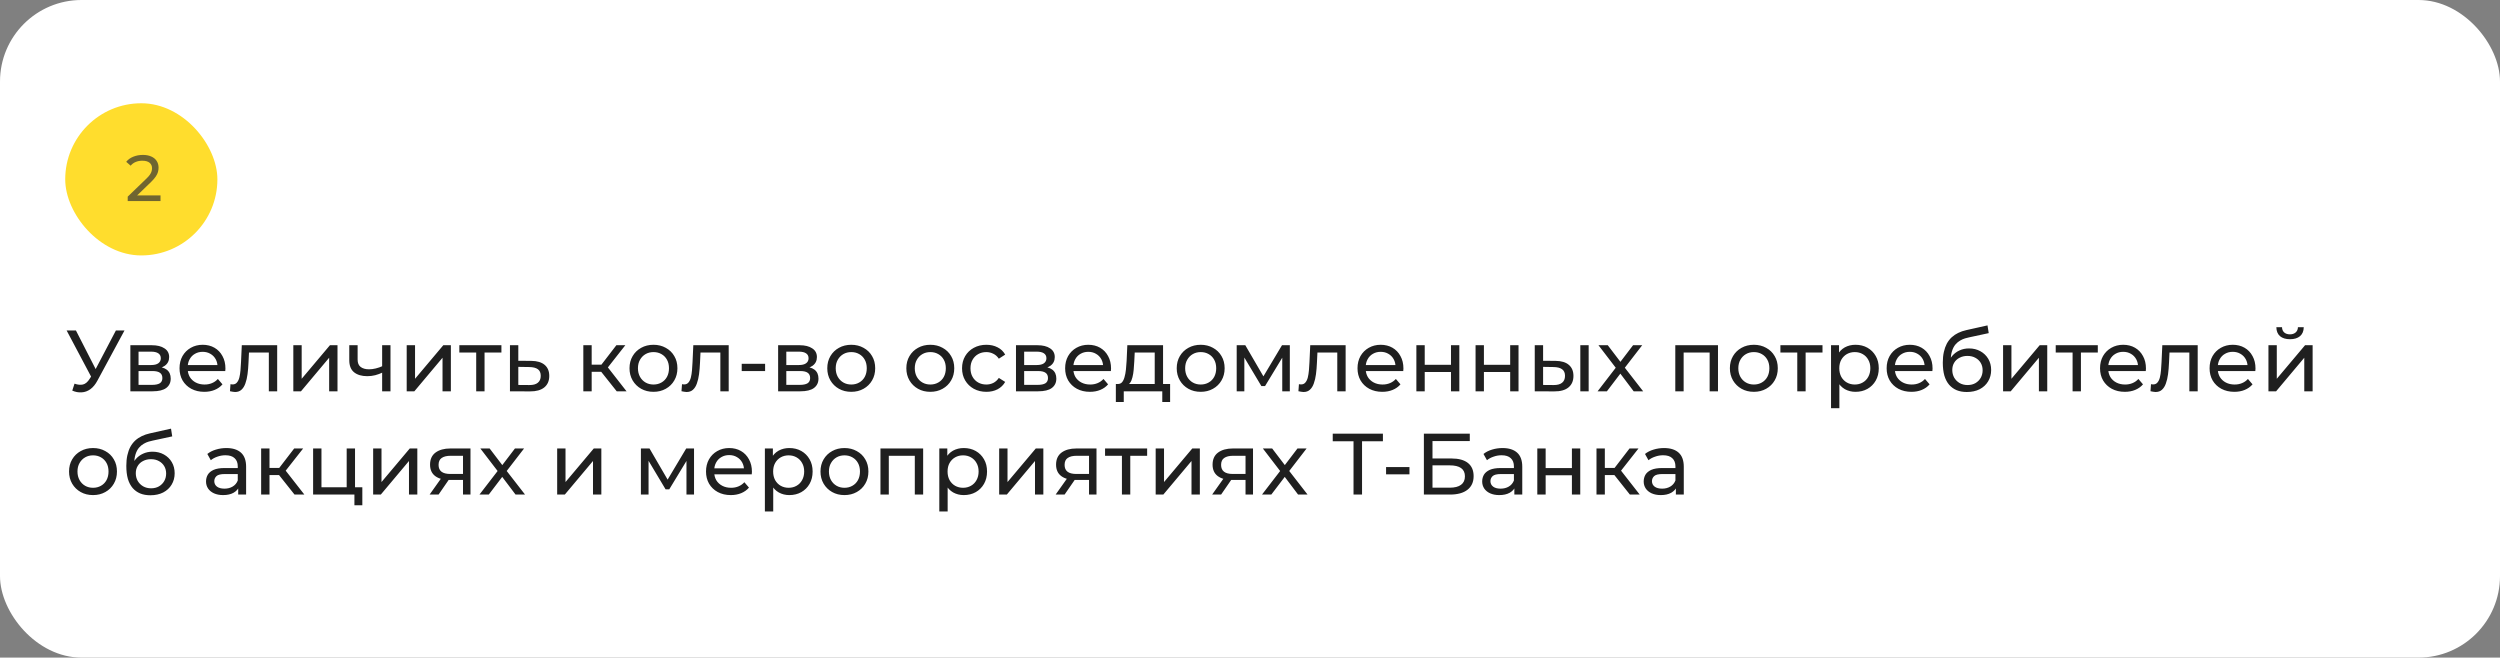
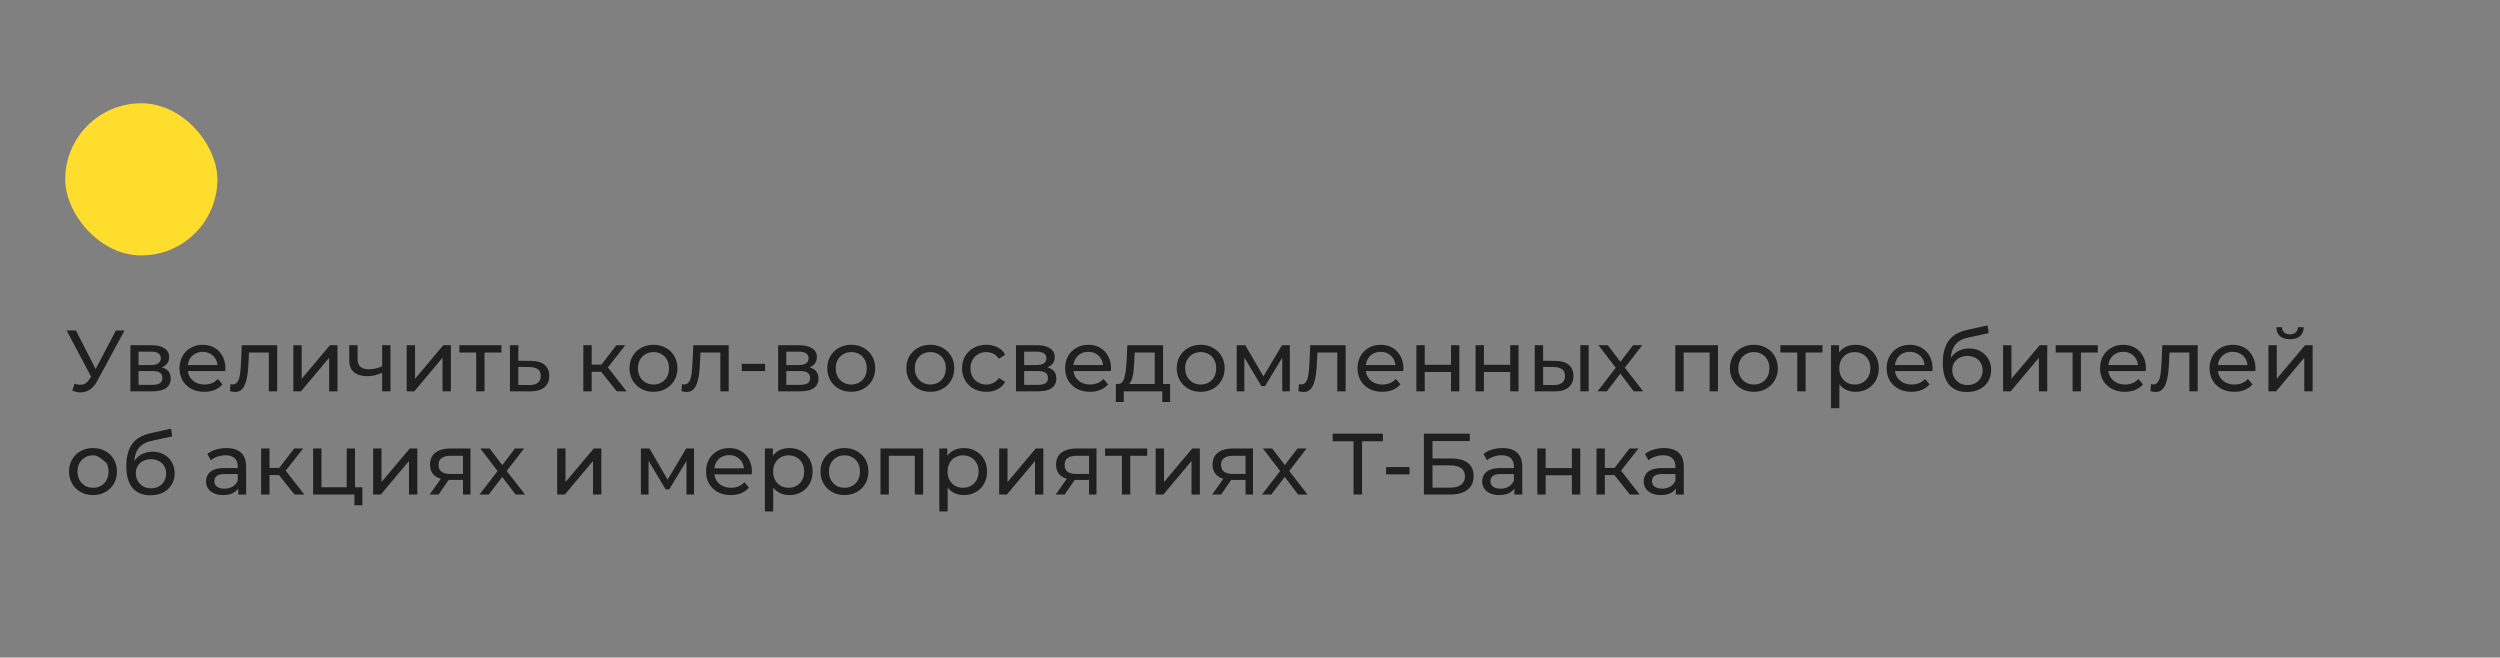
<svg xmlns="http://www.w3.org/2000/svg" width="460" height="121" viewBox="0 0 460 121" fill="none">
  <rect x="0" y="0" width="460" height="121" fill="#808080" stroke="none" />
-   <rect width="460" height="121" rx="15" fill="white" />
  <rect x="12" y="19" width="28" height="28" rx="14" fill="#FFDD2D" />
-   <path opacity="0.83" d="M23.499 37V36.184L26.919 32.884C27.223 32.596 27.447 32.344 27.591 32.128C27.743 31.904 27.843 31.7 27.891 31.516C27.947 31.324 27.975 31.14 27.975 30.964C27.975 30.532 27.823 30.192 27.519 29.944C27.215 29.696 26.771 29.572 26.187 29.572C25.739 29.572 25.335 29.648 24.975 29.8C24.615 29.944 24.303 30.172 24.039 30.484L23.223 29.776C23.543 29.368 23.971 29.056 24.507 28.84C25.051 28.616 25.647 28.504 26.295 28.504C26.879 28.504 27.387 28.6 27.819 28.792C28.251 28.976 28.583 29.244 28.815 29.596C29.055 29.948 29.175 30.364 29.175 30.844C29.175 31.116 29.139 31.384 29.067 31.648C28.995 31.912 28.859 32.192 28.659 32.488C28.459 32.784 28.171 33.116 27.795 33.484L24.747 36.424L24.459 35.956H29.535V37H23.499Z" fill="#333333" fill-opacity="0.85" />
-   <path d="M13.712 70.592C14.267 70.795 14.779 70.848 15.248 70.752C15.717 70.645 16.139 70.288 16.512 69.68L17.056 68.816L17.216 68.64L21.328 60.8H22.912L17.936 70.016C17.563 70.72 17.125 71.253 16.624 71.616C16.133 71.968 15.6 72.16 15.024 72.192C14.459 72.235 13.883 72.128 13.296 71.872L13.712 70.592ZM17.168 70.064L12.256 60.8H13.968L18.048 68.784L17.168 70.064ZM23.988 72V63.52H27.924C28.916 63.52 29.695 63.712 30.26 64.096C30.836 64.469 31.124 65.003 31.124 65.696C31.124 66.389 30.852 66.928 30.308 67.312C29.775 67.685 29.065 67.872 28.18 67.872L28.42 67.456C29.433 67.456 30.185 67.643 30.676 68.016C31.167 68.389 31.412 68.939 31.412 69.664C31.412 70.4 31.135 70.976 30.58 71.392C30.036 71.797 29.199 72 28.068 72H23.988ZM25.492 70.816H27.956C28.596 70.816 29.076 70.72 29.396 70.528C29.716 70.325 29.876 70.005 29.876 69.568C29.876 69.12 29.727 68.795 29.428 68.592C29.14 68.379 28.681 68.272 28.052 68.272H25.492V70.816ZM25.492 67.168H27.796C28.383 67.168 28.825 67.061 29.124 66.848C29.433 66.624 29.588 66.315 29.588 65.92C29.588 65.515 29.433 65.211 29.124 65.008C28.825 64.805 28.383 64.704 27.796 64.704H25.492V67.168ZM37.592 72.096C36.685 72.096 35.886 71.909 35.192 71.536C34.51 71.163 33.976 70.651 33.592 70C33.219 69.349 33.032 68.603 33.032 67.76C33.032 66.917 33.214 66.171 33.576 65.52C33.95 64.869 34.456 64.363 35.096 64C35.747 63.627 36.477 63.44 37.288 63.44C38.109 63.44 38.835 63.621 39.464 63.984C40.093 64.347 40.584 64.859 40.936 65.52C41.299 66.171 41.48 66.933 41.48 67.808C41.48 67.872 41.475 67.947 41.464 68.032C41.464 68.117 41.459 68.197 41.448 68.272H34.232V67.168H40.648L40.024 67.552C40.035 67.008 39.923 66.523 39.688 66.096C39.453 65.669 39.128 65.339 38.712 65.104C38.307 64.859 37.832 64.736 37.288 64.736C36.755 64.736 36.28 64.859 35.864 65.104C35.448 65.339 35.123 65.675 34.888 66.112C34.654 66.539 34.536 67.029 34.536 67.584V67.84C34.536 68.405 34.664 68.912 34.92 69.36C35.187 69.797 35.555 70.139 36.024 70.384C36.493 70.629 37.032 70.752 37.64 70.752C38.142 70.752 38.595 70.667 39 70.496C39.416 70.325 39.779 70.069 40.088 69.728L40.936 70.72C40.552 71.168 40.072 71.509 39.496 71.744C38.931 71.979 38.296 72.096 37.592 72.096ZM42.314 71.984L42.41 70.688C42.485 70.699 42.554 70.709 42.618 70.72C42.682 70.731 42.741 70.736 42.794 70.736C43.136 70.736 43.402 70.619 43.594 70.384C43.797 70.149 43.946 69.84 44.042 69.456C44.138 69.061 44.208 68.619 44.25 68.128C44.293 67.637 44.325 67.147 44.346 66.656L44.49 63.52H51.002V72H49.466V64.416L49.834 64.864H45.482L45.834 64.4L45.722 66.752C45.69 67.499 45.632 68.197 45.546 68.848C45.461 69.499 45.328 70.069 45.146 70.56C44.976 71.051 44.736 71.435 44.426 71.712C44.128 71.989 43.738 72.128 43.258 72.128C43.12 72.128 42.97 72.112 42.81 72.08C42.661 72.059 42.496 72.027 42.314 71.984ZM53.972 72V63.52H55.508V69.696L60.708 63.52H62.1V72H60.564V65.824L55.38 72H53.972ZM70.426 68.528C69.978 68.741 69.514 68.912 69.034 69.04C68.564 69.157 68.079 69.216 67.578 69.216C66.554 69.216 65.743 68.976 65.146 68.496C64.559 68.016 64.266 67.275 64.266 66.272V63.52H65.802V66.176C65.802 66.784 65.988 67.232 66.362 67.52C66.746 67.808 67.258 67.952 67.898 67.952C68.303 67.952 68.719 67.899 69.146 67.792C69.583 67.685 70.01 67.536 70.426 67.344V68.528ZM70.314 72V63.52H71.85V72H70.314ZM74.832 72V63.52H76.368V69.696L81.568 63.52H82.96V72H81.424V65.824L76.24 72H74.832ZM87.621 72V64.464L88.005 64.864H84.517V63.52H92.261V64.864H88.789L89.157 64.464V72H87.621ZM97.752 66.4C98.829 66.411 99.65 66.656 100.216 67.136C100.781 67.616 101.064 68.293 101.064 69.168C101.064 70.085 100.754 70.795 100.136 71.296C99.517 71.787 98.642 72.027 97.512 72.016L93.832 72V63.52H95.368V66.384L97.752 66.4ZM97.384 70.848C98.077 70.859 98.6 70.72 98.952 70.432C99.314 70.144 99.496 69.717 99.496 69.152C99.496 68.597 99.32 68.192 98.968 67.936C98.616 67.68 98.088 67.547 97.384 67.536L95.368 67.504V70.832L97.384 70.848ZM113.476 72L110.196 67.872L111.46 67.104L115.284 72H113.476ZM107.332 72V63.52H108.868V72H107.332ZM108.404 68.416V67.104H111.204V68.416H108.404ZM111.588 67.936L110.164 67.744L113.412 63.52H115.06L111.588 67.936ZM120.245 72.096C119.392 72.096 118.634 71.909 117.973 71.536C117.312 71.163 116.789 70.651 116.405 70C116.021 69.339 115.829 68.592 115.829 67.76C115.829 66.917 116.021 66.171 116.405 65.52C116.789 64.869 117.312 64.363 117.973 64C118.634 63.627 119.392 63.44 120.245 63.44C121.088 63.44 121.84 63.627 122.501 64C123.173 64.363 123.696 64.869 124.069 65.52C124.453 66.16 124.645 66.907 124.645 67.76C124.645 68.603 124.453 69.349 124.069 70C123.696 70.651 123.173 71.163 122.501 71.536C121.84 71.909 121.088 72.096 120.245 72.096ZM120.245 70.752C120.789 70.752 121.274 70.629 121.701 70.384C122.138 70.139 122.48 69.792 122.725 69.344C122.97 68.885 123.093 68.357 123.093 67.76C123.093 67.152 122.97 66.629 122.725 66.192C122.48 65.744 122.138 65.397 121.701 65.152C121.274 64.907 120.789 64.784 120.245 64.784C119.701 64.784 119.216 64.907 118.789 65.152C118.362 65.397 118.021 65.744 117.765 66.192C117.509 66.629 117.381 67.152 117.381 67.76C117.381 68.357 117.509 68.885 117.765 69.344C118.021 69.792 118.362 70.139 118.789 70.384C119.216 70.629 119.701 70.752 120.245 70.752ZM125.393 71.984L125.489 70.688C125.563 70.699 125.633 70.709 125.697 70.72C125.761 70.731 125.819 70.736 125.873 70.736C126.214 70.736 126.481 70.619 126.673 70.384C126.875 70.149 127.025 69.84 127.121 69.456C127.217 69.061 127.286 68.619 127.329 68.128C127.371 67.637 127.403 67.147 127.424 66.656L127.569 63.52H134.081V72H132.545V64.416L132.913 64.864H128.561L128.913 64.4L128.801 66.752C128.769 67.499 128.71 68.197 128.625 68.848C128.539 69.499 128.406 70.069 128.225 70.56C128.054 71.051 127.814 71.435 127.505 71.712C127.206 71.989 126.817 72.128 126.337 72.128C126.198 72.128 126.049 72.112 125.889 72.08C125.739 72.059 125.574 72.027 125.393 71.984ZM136.475 68.272V66.944H140.779V68.272H136.475ZM143.176 72V63.52H147.112C148.104 63.52 148.882 63.712 149.448 64.096C150.024 64.469 150.312 65.003 150.312 65.696C150.312 66.389 150.04 66.928 149.496 67.312C148.962 67.685 148.253 67.872 147.368 67.872L147.608 67.456C148.621 67.456 149.373 67.643 149.864 68.016C150.354 68.389 150.6 68.939 150.6 69.664C150.6 70.4 150.322 70.976 149.767 71.392C149.224 71.797 148.386 72 147.256 72H143.176ZM144.68 70.816H147.144C147.784 70.816 148.264 70.72 148.584 70.528C148.904 70.325 149.064 70.005 149.064 69.568C149.064 69.12 148.914 68.795 148.616 68.592C148.328 68.379 147.869 68.272 147.24 68.272H144.68V70.816ZM144.68 67.168H146.984C147.57 67.168 148.013 67.061 148.312 66.848C148.621 66.624 148.776 66.315 148.776 65.92C148.776 65.515 148.621 65.211 148.312 65.008C148.013 64.805 147.57 64.704 146.984 64.704H144.68V67.168ZM156.636 72.096C155.782 72.096 155.025 71.909 154.364 71.536C153.702 71.163 153.18 70.651 152.796 70C152.412 69.339 152.22 68.592 152.22 67.76C152.22 66.917 152.412 66.171 152.796 65.52C153.18 64.869 153.702 64.363 154.364 64C155.025 63.627 155.782 63.44 156.636 63.44C157.478 63.44 158.23 63.627 158.892 64C159.564 64.363 160.086 64.869 160.46 65.52C160.844 66.16 161.036 66.907 161.036 67.76C161.036 68.603 160.844 69.349 160.46 70C160.086 70.651 159.564 71.163 158.892 71.536C158.23 71.909 157.478 72.096 156.636 72.096ZM156.636 70.752C157.18 70.752 157.665 70.629 158.092 70.384C158.529 70.139 158.87 69.792 159.116 69.344C159.361 68.885 159.484 68.357 159.484 67.76C159.484 67.152 159.361 66.629 159.116 66.192C158.87 65.744 158.529 65.397 158.092 65.152C157.665 64.907 157.18 64.784 156.636 64.784C156.092 64.784 155.606 64.907 155.18 65.152C154.753 65.397 154.412 65.744 154.156 66.192C153.9 66.629 153.772 67.152 153.772 67.76C153.772 68.357 153.9 68.885 154.156 69.344C154.412 69.792 154.753 70.139 155.18 70.384C155.606 70.629 156.092 70.752 156.636 70.752ZM171.183 72.096C170.329 72.096 169.572 71.909 168.911 71.536C168.249 71.163 167.727 70.651 167.343 70C166.959 69.339 166.767 68.592 166.767 67.76C166.767 66.917 166.959 66.171 167.343 65.52C167.727 64.869 168.249 64.363 168.911 64C169.572 63.627 170.329 63.44 171.183 63.44C172.025 63.44 172.777 63.627 173.439 64C174.111 64.363 174.633 64.869 175.007 65.52C175.391 66.16 175.583 66.907 175.583 67.76C175.583 68.603 175.391 69.349 175.007 70C174.633 70.651 174.111 71.163 173.439 71.536C172.777 71.909 172.025 72.096 171.183 72.096ZM171.183 70.752C171.727 70.752 172.212 70.629 172.639 70.384C173.076 70.139 173.417 69.792 173.663 69.344C173.908 68.885 174.031 68.357 174.031 67.76C174.031 67.152 173.908 66.629 173.663 66.192C173.417 65.744 173.076 65.397 172.639 65.152C172.212 64.907 171.727 64.784 171.183 64.784C170.639 64.784 170.153 64.907 169.727 65.152C169.3 65.397 168.959 65.744 168.703 66.192C168.447 66.629 168.319 67.152 168.319 67.76C168.319 68.357 168.447 68.885 168.703 69.344C168.959 69.792 169.3 70.139 169.727 70.384C170.153 70.629 170.639 70.752 171.183 70.752ZM181.497 72.096C180.633 72.096 179.859 71.909 179.177 71.536C178.505 71.163 177.977 70.651 177.593 70C177.209 69.349 177.017 68.603 177.017 67.76C177.017 66.917 177.209 66.171 177.593 65.52C177.977 64.869 178.505 64.363 179.177 64C179.859 63.627 180.633 63.44 181.497 63.44C182.265 63.44 182.947 63.595 183.545 63.904C184.153 64.203 184.622 64.651 184.953 65.248L183.785 66C183.507 65.584 183.166 65.28 182.761 65.088C182.366 64.885 181.939 64.784 181.481 64.784C180.926 64.784 180.43 64.907 179.993 65.152C179.555 65.397 179.209 65.744 178.953 66.192C178.697 66.629 178.569 67.152 178.569 67.76C178.569 68.368 178.697 68.896 178.953 69.344C179.209 69.792 179.555 70.139 179.993 70.384C180.43 70.629 180.926 70.752 181.481 70.752C181.939 70.752 182.366 70.656 182.761 70.464C183.166 70.261 183.507 69.952 183.785 69.536L184.953 70.272C184.622 70.859 184.153 71.312 183.545 71.632C182.947 71.941 182.265 72.096 181.497 72.096ZM186.941 72V63.52H190.877C191.869 63.52 192.648 63.712 193.213 64.096C193.789 64.469 194.077 65.003 194.077 65.696C194.077 66.389 193.805 66.928 193.261 67.312C192.728 67.685 192.018 67.872 191.133 67.872L191.373 67.456C192.386 67.456 193.138 67.643 193.629 68.016C194.12 68.389 194.365 68.939 194.365 69.664C194.365 70.4 194.088 70.976 193.533 71.392C192.989 71.797 192.152 72 191.021 72H186.941ZM188.445 70.816H190.909C191.549 70.816 192.029 70.72 192.349 70.528C192.669 70.325 192.829 70.005 192.829 69.568C192.829 69.12 192.68 68.795 192.381 68.592C192.093 68.379 191.634 68.272 191.005 68.272H188.445V70.816ZM188.445 67.168H190.749C191.336 67.168 191.778 67.061 192.077 66.848C192.386 66.624 192.541 66.315 192.541 65.92C192.541 65.515 192.386 65.211 192.077 65.008C191.778 64.805 191.336 64.704 190.749 64.704H188.445V67.168ZM200.545 72.096C199.639 72.096 198.839 71.909 198.145 71.536C197.463 71.163 196.929 70.651 196.545 70C196.172 69.349 195.985 68.603 195.985 67.76C195.985 66.917 196.167 66.171 196.529 65.52C196.903 64.869 197.409 64.363 198.049 64C198.7 63.627 199.431 63.44 200.241 63.44C201.063 63.44 201.788 63.621 202.417 63.984C203.047 64.347 203.537 64.859 203.889 65.52C204.252 66.171 204.433 66.933 204.433 67.808C204.433 67.872 204.428 67.947 204.417 68.032C204.417 68.117 204.412 68.197 204.401 68.272H197.185V67.168H203.601L202.977 67.552C202.988 67.008 202.876 66.523 202.641 66.096C202.407 65.669 202.081 65.339 201.665 65.104C201.26 64.859 200.785 64.736 200.241 64.736C199.708 64.736 199.233 64.859 198.817 65.104C198.401 65.339 198.076 65.675 197.841 66.112C197.607 66.539 197.489 67.029 197.489 67.584V67.84C197.489 68.405 197.617 68.912 197.873 69.36C198.14 69.797 198.508 70.139 198.977 70.384C199.447 70.629 199.985 70.752 200.593 70.752C201.095 70.752 201.548 70.667 201.953 70.496C202.369 70.325 202.732 70.069 203.041 69.728L203.889 70.72C203.505 71.168 203.025 71.509 202.449 71.744C201.884 71.979 201.249 72.096 200.545 72.096ZM212.468 71.28V64.864H208.788L208.708 66.496C208.686 67.029 208.649 67.547 208.596 68.048C208.553 68.539 208.478 68.992 208.372 69.408C208.276 69.824 208.132 70.165 207.94 70.432C207.748 70.699 207.492 70.864 207.172 70.928L205.652 70.656C205.982 70.667 206.249 70.56 206.452 70.336C206.654 70.101 206.809 69.781 206.916 69.376C207.033 68.971 207.118 68.512 207.172 68C207.225 67.477 207.268 66.939 207.299 66.384L207.428 63.52H214.003V71.28H212.468ZM205.316 73.968V70.656H215.3V73.968H213.86V72H206.772V73.968H205.316ZM220.933 72.096C220.079 72.096 219.322 71.909 218.661 71.536C217.999 71.163 217.477 70.651 217.093 70C216.709 69.339 216.517 68.592 216.517 67.76C216.517 66.917 216.709 66.171 217.093 65.52C217.477 64.869 217.999 64.363 218.661 64C219.322 63.627 220.079 63.44 220.933 63.44C221.775 63.44 222.527 63.627 223.189 64C223.861 64.363 224.383 64.869 224.757 65.52C225.141 66.16 225.333 66.907 225.333 67.76C225.333 68.603 225.141 69.349 224.757 70C224.383 70.651 223.861 71.163 223.189 71.536C222.527 71.909 221.775 72.096 220.933 72.096ZM220.933 70.752C221.477 70.752 221.962 70.629 222.389 70.384C222.826 70.139 223.167 69.792 223.413 69.344C223.658 68.885 223.781 68.357 223.781 67.76C223.781 67.152 223.658 66.629 223.413 66.192C223.167 65.744 222.826 65.397 222.389 65.152C221.962 64.907 221.477 64.784 220.933 64.784C220.389 64.784 219.903 64.907 219.477 65.152C219.05 65.397 218.709 65.744 218.453 66.192C218.197 66.629 218.069 67.152 218.069 67.76C218.069 68.357 218.197 68.885 218.453 69.344C218.709 69.792 219.05 70.139 219.477 70.384C219.903 70.629 220.389 70.752 220.933 70.752ZM227.551 72V63.52H229.135L232.783 69.792H232.143L235.887 63.52H237.327V72H235.935V65.248L236.191 65.392L232.767 71.04H232.095L228.655 65.28L228.959 65.216V72H227.551ZM238.908 71.984L239.004 70.688C239.079 70.699 239.148 70.709 239.212 70.72C239.276 70.731 239.335 70.736 239.388 70.736C239.729 70.736 239.996 70.619 240.188 70.384C240.391 70.149 240.54 69.84 240.636 69.456C240.732 69.061 240.801 68.619 240.844 68.128C240.887 67.637 240.919 67.147 240.94 66.656L241.084 63.52H247.596V72H246.06V64.416L246.428 64.864H242.076L242.428 64.4L242.316 66.752C242.284 67.499 242.225 68.197 242.14 68.848C242.055 69.499 241.921 70.069 241.74 70.56C241.569 71.051 241.329 71.435 241.02 71.712C240.721 71.989 240.332 72.128 239.852 72.128C239.713 72.128 239.564 72.112 239.404 72.08C239.255 72.059 239.089 72.027 238.908 71.984ZM254.342 72.096C253.435 72.096 252.635 71.909 251.942 71.536C251.259 71.163 250.726 70.651 250.342 70C249.969 69.349 249.782 68.603 249.782 67.76C249.782 66.917 249.963 66.171 250.326 65.52C250.699 64.869 251.206 64.363 251.846 64C252.497 63.627 253.227 63.44 254.038 63.44C254.859 63.44 255.585 63.621 256.214 63.984C256.843 64.347 257.334 64.859 257.686 65.52C258.049 66.171 258.23 66.933 258.23 67.808C258.23 67.872 258.225 67.947 258.214 68.032C258.214 68.117 258.209 68.197 258.198 68.272H250.982V67.168H257.398L256.774 67.552C256.785 67.008 256.673 66.523 256.438 66.096C256.203 65.669 255.878 65.339 255.462 65.104C255.057 64.859 254.582 64.736 254.038 64.736C253.505 64.736 253.03 64.859 252.614 65.104C252.198 65.339 251.873 65.675 251.638 66.112C251.403 66.539 251.286 67.029 251.286 67.584V67.84C251.286 68.405 251.414 68.912 251.67 69.36C251.937 69.797 252.305 70.139 252.774 70.384C253.243 70.629 253.782 70.752 254.39 70.752C254.891 70.752 255.345 70.667 255.75 70.496C256.166 70.325 256.529 70.069 256.838 69.728L257.686 70.72C257.302 71.168 256.822 71.509 256.246 71.744C255.681 71.979 255.046 72.096 254.342 72.096ZM260.613 72V63.52H262.149V67.12H266.981V63.52H268.517V72H266.981V68.448H262.149V72H260.613ZM271.504 72V63.52H273.04V67.12H277.872V63.52H279.408V72H277.872V68.448H273.04V72H271.504ZM290.778 72V63.52H292.314V72H290.778ZM286.218 66.4C287.296 66.411 288.112 66.656 288.666 67.136C289.232 67.616 289.514 68.293 289.514 69.168C289.514 70.085 289.205 70.795 288.586 71.296C287.978 71.787 287.104 72.027 285.962 72.016L282.394 72V63.52H283.93V66.384L286.218 66.4ZM285.85 70.848C286.533 70.859 287.056 70.72 287.418 70.432C287.781 70.144 287.962 69.717 287.962 69.152C287.962 68.597 287.781 68.192 287.418 67.936C287.066 67.68 286.544 67.547 285.85 67.536L283.93 67.504V70.832L285.85 70.848ZM293.957 72L297.605 67.264L297.589 68.048L294.117 63.52H295.829L298.485 67.008H297.829L300.485 63.52H302.165L298.645 68.08L298.661 67.264L302.341 72H300.597L297.797 68.288L298.421 68.384L295.669 72H293.957ZM308.254 72V63.52H316.11V72H314.574V64.48L314.942 64.864H309.422L309.79 64.48V72H308.254ZM322.714 72.096C321.86 72.096 321.103 71.909 320.442 71.536C319.78 71.163 319.258 70.651 318.874 70C318.49 69.339 318.298 68.592 318.298 67.76C318.298 66.917 318.49 66.171 318.874 65.52C319.258 64.869 319.78 64.363 320.442 64C321.103 63.627 321.86 63.44 322.714 63.44C323.556 63.44 324.308 63.627 324.97 64C325.642 64.363 326.164 64.869 326.538 65.52C326.922 66.16 327.114 66.907 327.114 67.76C327.114 68.603 326.922 69.349 326.538 70C326.164 70.651 325.642 71.163 324.97 71.536C324.308 71.909 323.556 72.096 322.714 72.096ZM322.714 70.752C323.258 70.752 323.743 70.629 324.17 70.384C324.607 70.139 324.948 69.792 325.194 69.344C325.439 68.885 325.562 68.357 325.562 67.76C325.562 67.152 325.439 66.629 325.194 66.192C324.948 65.744 324.607 65.397 324.17 65.152C323.743 64.907 323.258 64.784 322.714 64.784C322.17 64.784 321.684 64.907 321.258 65.152C320.831 65.397 320.49 65.744 320.234 66.192C319.978 66.629 319.85 67.152 319.85 67.76C319.85 68.357 319.978 68.885 320.234 69.344C320.49 69.792 320.831 70.139 321.258 70.384C321.684 70.629 322.17 70.752 322.714 70.752ZM330.699 72V64.464L331.083 64.864H327.595V63.52H335.339V64.864H331.867L332.235 64.464V72H330.699ZM341.406 72.096C340.702 72.096 340.057 71.936 339.47 71.616C338.894 71.285 338.43 70.8 338.078 70.16C337.737 69.52 337.566 68.72 337.566 67.76C337.566 66.8 337.731 66 338.062 65.36C338.403 64.72 338.862 64.24 339.438 63.92C340.025 63.6 340.681 63.44 341.406 63.44C342.238 63.44 342.974 63.621 343.614 63.984C344.254 64.347 344.761 64.853 345.134 65.504C345.507 66.144 345.694 66.896 345.694 67.76C345.694 68.624 345.507 69.381 345.134 70.032C344.761 70.683 344.254 71.189 343.614 71.552C342.974 71.915 342.238 72.096 341.406 72.096ZM336.91 75.104V63.52H338.382V65.808L338.286 67.776L338.446 69.744V75.104H336.91ZM341.278 70.752C341.822 70.752 342.307 70.629 342.734 70.384C343.171 70.139 343.513 69.792 343.758 69.344C344.014 68.885 344.142 68.357 344.142 67.76C344.142 67.152 344.014 66.629 343.758 66.192C343.513 65.744 343.171 65.397 342.734 65.152C342.307 64.907 341.822 64.784 341.278 64.784C340.745 64.784 340.259 64.907 339.822 65.152C339.395 65.397 339.054 65.744 338.798 66.192C338.553 66.629 338.43 67.152 338.43 67.76C338.43 68.357 338.553 68.885 338.798 69.344C339.054 69.792 339.395 70.139 339.822 70.384C340.259 70.629 340.745 70.752 341.278 70.752ZM351.702 72.096C350.795 72.096 349.995 71.909 349.302 71.536C348.619 71.163 348.086 70.651 347.702 70C347.328 69.349 347.142 68.603 347.142 67.76C347.142 66.917 347.323 66.171 347.686 65.52C348.059 64.869 348.566 64.363 349.206 64C349.856 63.627 350.587 63.44 351.398 63.44C352.219 63.44 352.944 63.621 353.574 63.984C354.203 64.347 354.694 64.859 355.046 65.52C355.408 66.171 355.59 66.933 355.59 67.808C355.59 67.872 355.584 67.947 355.574 68.032C355.574 68.117 355.568 68.197 355.558 68.272H348.342V67.168H354.758L354.134 67.552C354.144 67.008 354.032 66.523 353.798 66.096C353.563 65.669 353.238 65.339 352.822 65.104C352.416 64.859 351.942 64.736 351.398 64.736C350.864 64.736 350.39 64.859 349.974 65.104C349.558 65.339 349.232 65.675 348.998 66.112C348.763 66.539 348.646 67.029 348.646 67.584V67.84C348.646 68.405 348.774 68.912 349.03 69.36C349.296 69.797 349.664 70.139 350.134 70.384C350.603 70.629 351.142 70.752 351.75 70.752C352.251 70.752 352.704 70.667 353.11 70.496C353.526 70.325 353.888 70.069 354.198 69.728L355.046 70.72C354.662 71.168 354.182 71.509 353.606 71.744C353.04 71.979 352.406 72.096 351.702 72.096ZM361.892 72.128C361.188 72.128 360.564 72.016 360.02 71.792C359.487 71.568 359.028 71.237 358.644 70.8C358.26 70.352 357.967 69.792 357.764 69.12C357.572 68.437 357.476 67.637 357.476 66.72C357.476 65.995 357.54 65.344 357.668 64.768C357.796 64.192 357.978 63.68 358.212 63.232C358.458 62.784 358.756 62.395 359.108 62.064C359.471 61.733 359.876 61.461 360.324 61.248C360.783 61.024 361.284 60.853 361.828 60.736L365.7 59.872L365.924 61.296L362.356 62.064C362.143 62.107 361.887 62.171 361.588 62.256C361.29 62.341 360.986 62.475 360.676 62.656C360.367 62.827 360.079 63.067 359.812 63.376C359.546 63.685 359.332 64.091 359.172 64.592C359.012 65.083 358.932 65.691 358.932 66.416C358.932 66.619 358.938 66.773 358.948 66.88C358.959 66.987 358.97 67.093 358.98 67.2C359.002 67.307 359.018 67.467 359.028 67.68L358.388 67.024C358.559 66.437 358.831 65.925 359.204 65.488C359.578 65.051 360.026 64.715 360.548 64.48C361.082 64.235 361.663 64.112 362.292 64.112C363.082 64.112 363.78 64.283 364.388 64.624C365.007 64.965 365.492 65.435 365.844 66.032C366.196 66.629 366.372 67.312 366.372 68.08C366.372 68.859 366.186 69.557 365.812 70.176C365.45 70.784 364.932 71.264 364.26 71.616C363.588 71.957 362.799 72.128 361.892 72.128ZM362.036 70.848C362.58 70.848 363.06 70.731 363.476 70.496C363.892 70.251 364.218 69.925 364.452 69.52C364.687 69.104 364.804 68.64 364.804 68.128C364.804 67.616 364.687 67.163 364.452 66.768C364.218 66.373 363.892 66.064 363.476 65.84C363.06 65.605 362.57 65.488 362.004 65.488C361.471 65.488 360.991 65.6 360.564 65.824C360.138 66.037 359.807 66.341 359.572 66.736C359.338 67.12 359.22 67.568 359.22 68.08C359.22 68.592 359.338 69.061 359.572 69.488C359.818 69.904 360.148 70.235 360.564 70.48C360.991 70.725 361.482 70.848 362.036 70.848ZM368.566 72V63.52H370.102V69.696L375.302 63.52H376.694V72H375.158V65.824L369.974 72H368.566ZM381.356 72V64.464L381.74 64.864H378.252V63.52H385.996V64.864H382.524L382.891 64.464V72H381.356ZM390.967 72.096C390.06 72.096 389.26 71.909 388.567 71.536C387.884 71.163 387.351 70.651 386.967 70C386.594 69.349 386.407 68.603 386.407 67.76C386.407 66.917 386.588 66.171 386.951 65.52C387.324 64.869 387.831 64.363 388.471 64C389.122 63.627 389.852 63.44 390.663 63.44C391.484 63.44 392.21 63.621 392.839 63.984C393.468 64.347 393.959 64.859 394.311 65.52C394.674 66.171 394.855 66.933 394.855 67.808C394.855 67.872 394.85 67.947 394.839 68.032C394.839 68.117 394.834 68.197 394.823 68.272H387.607V67.168H394.023L393.399 67.552C393.41 67.008 393.298 66.523 393.063 66.096C392.828 65.669 392.503 65.339 392.087 65.104C391.682 64.859 391.207 64.736 390.663 64.736C390.13 64.736 389.655 64.859 389.239 65.104C388.823 65.339 388.498 65.675 388.263 66.112C388.028 66.539 387.911 67.029 387.911 67.584V67.84C387.911 68.405 388.039 68.912 388.295 69.36C388.562 69.797 388.93 70.139 389.399 70.384C389.868 70.629 390.407 70.752 391.015 70.752C391.516 70.752 391.97 70.667 392.375 70.496C392.791 70.325 393.154 70.069 393.463 69.728L394.311 70.72C393.927 71.168 393.447 71.509 392.871 71.744C392.306 71.979 391.671 72.096 390.967 72.096ZM395.689 71.984L395.785 70.688C395.86 70.699 395.929 70.709 395.993 70.72C396.057 70.731 396.116 70.736 396.169 70.736C396.511 70.736 396.777 70.619 396.969 70.384C397.172 70.149 397.321 69.84 397.417 69.456C397.513 69.061 397.583 68.619 397.625 68.128C397.668 67.637 397.7 67.147 397.721 66.656L397.865 63.52H404.377V72H402.841V64.416L403.209 64.864H398.857L399.209 64.4L399.097 66.752C399.065 67.499 399.007 68.197 398.921 68.848C398.836 69.499 398.703 70.069 398.521 70.56C398.351 71.051 398.111 71.435 397.801 71.712C397.503 71.989 397.113 72.128 396.633 72.128C396.495 72.128 396.345 72.112 396.185 72.08C396.036 72.059 395.871 72.027 395.689 71.984ZM411.123 72.096C410.217 72.096 409.417 71.909 408.723 71.536C408.041 71.163 407.507 70.651 407.123 70C406.75 69.349 406.563 68.603 406.563 67.76C406.563 66.917 406.745 66.171 407.107 65.52C407.481 64.869 407.987 64.363 408.627 64C409.278 63.627 410.009 63.44 410.819 63.44C411.641 63.44 412.366 63.621 412.995 63.984C413.625 64.347 414.115 64.859 414.467 65.52C414.83 66.171 415.011 66.933 415.011 67.808C415.011 67.872 415.006 67.947 414.995 68.032C414.995 68.117 414.99 68.197 414.979 68.272H407.763V67.168H414.179L413.555 67.552C413.566 67.008 413.454 66.523 413.219 66.096C412.985 65.669 412.659 65.339 412.243 65.104C411.838 64.859 411.363 64.736 410.819 64.736C410.286 64.736 409.811 64.859 409.395 65.104C408.979 65.339 408.654 65.675 408.419 66.112C408.185 66.539 408.067 67.029 408.067 67.584V67.84C408.067 68.405 408.195 68.912 408.451 69.36C408.718 69.797 409.086 70.139 409.555 70.384C410.025 70.629 410.563 70.752 411.171 70.752C411.673 70.752 412.126 70.667 412.531 70.496C412.947 70.325 413.31 70.069 413.619 69.728L414.467 70.72C414.083 71.168 413.603 71.509 413.027 71.744C412.462 71.979 411.827 72.096 411.123 72.096ZM417.394 72V63.52H418.93V69.696L424.13 63.52H425.522V72H423.986V65.824L418.802 72H417.394ZM421.362 62.416C420.584 62.416 419.97 62.229 419.522 61.856C419.085 61.472 418.861 60.923 418.85 60.208H419.89C419.901 60.613 420.034 60.933 420.29 61.168C420.557 61.403 420.909 61.52 421.346 61.52C421.784 61.52 422.136 61.403 422.402 61.168C422.669 60.933 422.808 60.613 422.818 60.208H423.89C423.88 60.923 423.65 61.472 423.202 61.856C422.754 62.229 422.141 62.416 421.362 62.416ZM17.12 91.096C16.267 91.096 15.509 90.909 14.848 90.536C14.187 90.163 13.664 89.651 13.28 89C12.896 88.339 12.704 87.592 12.704 86.76C12.704 85.917 12.896 85.171 13.28 84.52C13.664 83.869 14.187 83.363 14.848 83C15.509 82.627 16.267 82.44 17.12 82.44C17.963 82.44 18.715 82.627 19.376 83C20.048 83.363 20.571 83.869 20.944 84.52C21.328 85.16 21.52 85.907 21.52 86.76C21.52 87.603 21.328 88.349 20.944 89C20.571 89.651 20.048 90.163 19.376 90.536C18.715 90.909 17.963 91.096 17.12 91.096ZM17.12 89.752C17.664 89.752 18.149 89.629 18.576 89.384C19.013 89.139 19.355 88.792 19.6 88.344C19.845 87.885 19.968 87.357 19.968 86.76C19.968 86.152 19.845 85.629 19.6 85.192C19.355 84.744 19.013 84.397 18.576 84.152C18.149 83.907 17.664 83.784 17.12 83.784C16.576 83.784 16.091 83.907 15.664 84.152C15.237 84.397 14.896 84.744 14.64 85.192C14.384 85.629 14.256 86.152 14.256 86.76C14.256 87.357 14.384 87.885 14.64 88.344C14.896 88.792 15.237 89.139 15.664 89.384C16.091 89.629 16.576 89.752 17.12 89.752ZM27.658 91.128C26.954 91.128 26.33 91.016 25.786 90.792C25.253 90.568 24.794 90.237 24.41 89.8C24.026 89.352 23.733 88.792 23.53 88.12C23.338 87.437 23.242 86.637 23.242 85.72C23.242 84.995 23.306 84.344 23.434 83.768C23.562 83.192 23.743 82.68 23.978 82.232C24.223 81.784 24.522 81.395 24.874 81.064C25.237 80.733 25.642 80.461 26.09 80.248C26.549 80.024 27.05 79.853 27.594 79.736L31.466 78.872L31.69 80.296L28.122 81.064C27.909 81.107 27.653 81.171 27.354 81.256C27.055 81.341 26.751 81.475 26.442 81.656C26.133 81.827 25.845 82.067 25.578 82.376C25.311 82.685 25.098 83.091 24.938 83.592C24.778 84.083 24.698 84.691 24.698 85.416C24.698 85.619 24.703 85.773 24.714 85.88C24.725 85.987 24.735 86.093 24.746 86.2C24.767 86.307 24.783 86.467 24.794 86.68L24.154 86.024C24.325 85.437 24.597 84.925 24.97 84.488C25.343 84.051 25.791 83.715 26.314 83.48C26.847 83.235 27.429 83.112 28.058 83.112C28.847 83.112 29.546 83.283 30.154 83.624C30.773 83.965 31.258 84.435 31.61 85.032C31.962 85.629 32.138 86.312 32.138 87.08C32.138 87.859 31.951 88.557 31.578 89.176C31.215 89.784 30.698 90.264 30.026 90.616C29.354 90.957 28.565 91.128 27.658 91.128ZM27.802 89.848C28.346 89.848 28.826 89.731 29.242 89.496C29.658 89.251 29.983 88.925 30.218 88.52C30.453 88.104 30.57 87.64 30.57 87.128C30.57 86.616 30.453 86.163 30.218 85.768C29.983 85.373 29.658 85.064 29.242 84.84C28.826 84.605 28.335 84.488 27.77 84.488C27.237 84.488 26.757 84.6 26.33 84.824C25.903 85.037 25.573 85.341 25.338 85.736C25.103 86.12 24.986 86.568 24.986 87.08C24.986 87.592 25.103 88.061 25.338 88.488C25.583 88.904 25.914 89.235 26.33 89.48C26.757 89.725 27.247 89.848 27.802 89.848ZM43.829 91V89.208L43.749 88.872V85.816C43.749 85.165 43.557 84.664 43.173 84.312C42.799 83.949 42.234 83.768 41.477 83.768C40.975 83.768 40.485 83.853 40.005 84.024C39.525 84.184 39.119 84.403 38.789 84.68L38.149 83.528C38.586 83.176 39.109 82.909 39.717 82.728C40.335 82.536 40.981 82.44 41.653 82.44C42.815 82.44 43.711 82.723 44.341 83.288C44.97 83.853 45.285 84.717 45.285 85.88V91H43.829ZM41.045 91.096C40.415 91.096 39.861 90.989 39.381 90.776C38.911 90.563 38.549 90.269 38.293 89.896C38.037 89.512 37.909 89.08 37.909 88.6C37.909 88.141 38.015 87.725 38.229 87.352C38.453 86.979 38.81 86.68 39.301 86.456C39.802 86.232 40.474 86.12 41.317 86.12H44.005V87.224H41.381C40.613 87.224 40.095 87.352 39.829 87.608C39.562 87.864 39.429 88.173 39.429 88.536C39.429 88.952 39.594 89.288 39.925 89.544C40.255 89.789 40.714 89.912 41.301 89.912C41.877 89.912 42.378 89.784 42.805 89.528C43.242 89.272 43.557 88.899 43.749 88.408L44.053 89.464C43.85 89.965 43.493 90.365 42.981 90.664C42.469 90.952 41.823 91.096 41.045 91.096ZM54.194 91L50.914 86.872L52.178 86.104L56.002 91H54.194ZM48.05 91V82.52H49.587V91H48.05ZM49.123 87.416V86.104H51.922V87.416H49.123ZM52.306 86.936L50.883 86.744L54.13 82.52H55.779L52.306 86.936ZM57.613 91V82.52H59.149V89.656H63.789V82.52H65.325V91H57.613ZM65.213 92.968V90.92L65.597 91H63.789V89.656H66.669V92.968H65.213ZM68.66 91V82.52H70.196V88.696L75.396 82.52H76.788V91H75.252V84.824L70.068 91H68.66ZM85.193 91V88.024L85.433 88.312H82.729C81.599 88.312 80.713 88.072 80.073 87.592C79.444 87.112 79.129 86.413 79.129 85.496C79.129 84.515 79.465 83.773 80.137 83.272C80.82 82.771 81.727 82.52 82.857 82.52H86.569V91H85.193ZM79.049 91L81.353 87.752H82.937L80.697 91H79.049ZM85.193 87.544V83.432L85.433 83.864H82.905C82.201 83.864 81.657 83.997 81.273 84.264C80.889 84.52 80.697 84.947 80.697 85.544C80.697 86.653 81.412 87.208 82.841 87.208H85.433L85.193 87.544ZM88.222 91L91.87 86.264L91.854 87.048L88.382 82.52H90.094L92.75 86.008H92.094L94.75 82.52H96.43L92.91 87.08L92.926 86.264L96.606 91H94.862L92.062 87.288L92.686 87.384L89.934 91H88.222ZM102.519 91V82.52H104.055V88.696L109.255 82.52H110.647V91H109.111V84.824L103.927 91H102.519ZM117.926 91V82.52H119.51L123.158 88.792H122.518L126.262 82.52H127.702V91H126.31V84.248L126.566 84.392L123.142 90.04H122.47L119.03 84.28L119.334 84.216V91H117.926ZM134.467 91.096C133.56 91.096 132.76 90.909 132.067 90.536C131.384 90.163 130.851 89.651 130.467 89C130.094 88.349 129.907 87.603 129.907 86.76C129.907 85.917 130.088 85.171 130.451 84.52C130.824 83.869 131.331 83.363 131.971 83C132.622 82.627 133.352 82.44 134.163 82.44C134.984 82.44 135.71 82.621 136.339 82.984C136.968 83.347 137.459 83.859 137.811 84.52C138.174 85.171 138.355 85.933 138.355 86.808C138.355 86.872 138.35 86.947 138.339 87.032C138.339 87.117 138.334 87.197 138.323 87.272H131.107V86.168H137.523L136.899 86.552C136.91 86.008 136.798 85.523 136.563 85.096C136.328 84.669 136.003 84.339 135.587 84.104C135.182 83.859 134.707 83.736 134.163 83.736C133.63 83.736 133.155 83.859 132.739 84.104C132.323 84.339 131.998 84.675 131.763 85.112C131.528 85.539 131.411 86.029 131.411 86.584V86.84C131.411 87.405 131.539 87.912 131.795 88.36C132.062 88.797 132.43 89.139 132.899 89.384C133.368 89.629 133.907 89.752 134.515 89.752C135.016 89.752 135.47 89.667 135.875 89.496C136.291 89.325 136.654 89.069 136.963 88.728L137.811 89.72C137.427 90.168 136.947 90.509 136.371 90.744C135.806 90.979 135.171 91.096 134.467 91.096ZM145.234 91.096C144.53 91.096 143.885 90.936 143.298 90.616C142.722 90.285 142.258 89.8 141.906 89.16C141.565 88.52 141.394 87.72 141.394 86.76C141.394 85.8 141.559 85 141.89 84.36C142.231 83.72 142.69 83.24 143.266 82.92C143.853 82.6 144.509 82.44 145.234 82.44C146.066 82.44 146.802 82.621 147.442 82.984C148.082 83.347 148.589 83.853 148.962 84.504C149.335 85.144 149.522 85.896 149.522 86.76C149.522 87.624 149.335 88.381 148.962 89.032C148.589 89.683 148.082 90.189 147.442 90.552C146.802 90.915 146.066 91.096 145.234 91.096ZM140.738 94.104V82.52H142.21V84.808L142.114 86.776L142.274 88.744V94.104H140.738ZM145.106 89.752C145.65 89.752 146.135 89.629 146.562 89.384C146.999 89.139 147.341 88.792 147.586 88.344C147.842 87.885 147.97 87.357 147.97 86.76C147.97 86.152 147.842 85.629 147.586 85.192C147.341 84.744 146.999 84.397 146.562 84.152C146.135 83.907 145.65 83.784 145.106 83.784C144.573 83.784 144.087 83.907 143.65 84.152C143.223 84.397 142.882 84.744 142.626 85.192C142.381 85.629 142.258 86.152 142.258 86.76C142.258 87.357 142.381 87.885 142.626 88.344C142.882 88.792 143.223 89.139 143.65 89.384C144.087 89.629 144.573 89.752 145.106 89.752ZM155.386 91.096C154.532 91.096 153.775 90.909 153.114 90.536C152.452 90.163 151.93 89.651 151.546 89C151.162 88.339 150.97 87.592 150.97 86.76C150.97 85.917 151.162 85.171 151.546 84.52C151.93 83.869 152.452 83.363 153.114 83C153.775 82.627 154.532 82.44 155.386 82.44C156.228 82.44 156.98 82.627 157.642 83C158.314 83.363 158.836 83.869 159.21 84.52C159.594 85.16 159.786 85.907 159.786 86.76C159.786 87.603 159.594 88.349 159.21 89C158.836 89.651 158.314 90.163 157.642 90.536C156.98 90.909 156.228 91.096 155.386 91.096ZM155.386 89.752C155.93 89.752 156.415 89.629 156.842 89.384C157.279 89.139 157.62 88.792 157.866 88.344C158.111 87.885 158.234 87.357 158.234 86.76C158.234 86.152 158.111 85.629 157.866 85.192C157.62 84.744 157.279 84.397 156.842 84.152C156.415 83.907 155.93 83.784 155.386 83.784C154.842 83.784 154.356 83.907 153.93 84.152C153.503 84.397 153.162 84.744 152.906 85.192C152.65 85.629 152.522 86.152 152.522 86.76C152.522 87.357 152.65 87.885 152.906 88.344C153.162 88.792 153.503 89.139 153.93 89.384C154.356 89.629 154.842 89.752 155.386 89.752ZM162.004 91V82.52H169.86V91H168.324V83.48L168.692 83.864H163.172L163.54 83.48V91H162.004ZM177.328 91.096C176.624 91.096 175.978 90.936 175.392 90.616C174.816 90.285 174.352 89.8 174 89.16C173.658 88.52 173.488 87.72 173.488 86.76C173.488 85.8 173.653 85 173.984 84.36C174.325 83.72 174.784 83.24 175.36 82.92C175.946 82.6 176.602 82.44 177.328 82.44C178.16 82.44 178.896 82.621 179.536 82.984C180.176 83.347 180.682 83.853 181.056 84.504C181.429 85.144 181.616 85.896 181.616 86.76C181.616 87.624 181.429 88.381 181.056 89.032C180.682 89.683 180.176 90.189 179.536 90.552C178.896 90.915 178.16 91.096 177.328 91.096ZM172.832 94.104V82.52H174.304V84.808L174.208 86.776L174.368 88.744V94.104H172.832ZM177.2 89.752C177.744 89.752 178.229 89.629 178.656 89.384C179.093 89.139 179.434 88.792 179.68 88.344C179.936 87.885 180.064 87.357 180.064 86.76C180.064 86.152 179.936 85.629 179.68 85.192C179.434 84.744 179.093 84.397 178.656 84.152C178.229 83.907 177.744 83.784 177.2 83.784C176.666 83.784 176.181 83.907 175.744 84.152C175.317 84.397 174.976 84.744 174.72 85.192C174.474 85.629 174.352 86.152 174.352 86.76C174.352 87.357 174.474 87.885 174.72 88.344C174.976 88.792 175.317 89.139 175.744 89.384C176.181 89.629 176.666 89.752 177.2 89.752ZM183.847 91V82.52H185.383V88.696L190.583 82.52H191.975V91H190.439V84.824L185.255 91H183.847ZM200.381 91V88.024L200.621 88.312H197.917C196.786 88.312 195.901 88.072 195.261 87.592C194.631 87.112 194.317 86.413 194.317 85.496C194.317 84.515 194.653 83.773 195.325 83.272C196.007 82.771 196.914 82.52 198.045 82.52H201.757V91H200.381ZM194.237 91L196.541 87.752H198.125L195.885 91H194.237ZM200.381 87.544V83.432L200.621 83.864H198.093C197.389 83.864 196.845 83.997 196.461 84.264C196.077 84.52 195.885 84.947 195.885 85.544C195.885 86.653 196.599 87.208 198.029 87.208H200.621L200.381 87.544ZM206.434 91V83.464L206.818 83.864H203.33V82.52H211.074V83.864H207.602L207.97 83.464V91H206.434ZM212.644 91V82.52H214.18V88.696L219.38 82.52H220.772V91H219.236V84.824L214.052 91H212.644ZM229.178 91V88.024L229.418 88.312H226.714C225.583 88.312 224.698 88.072 224.058 87.592C223.428 87.112 223.114 86.413 223.114 85.496C223.114 84.515 223.45 83.773 224.122 83.272C224.804 82.771 225.711 82.52 226.842 82.52H230.554V91H229.178ZM223.034 91L225.338 87.752H226.922L224.682 91H223.034ZM229.178 87.544V83.432L229.418 83.864H226.89C226.186 83.864 225.642 83.997 225.258 84.264C224.874 84.52 224.682 84.947 224.682 85.544C224.682 86.653 225.396 87.208 226.826 87.208H229.418L229.178 87.544ZM232.207 91L235.855 86.264L235.839 87.048L232.367 82.52H234.079L236.735 86.008H236.079L238.735 82.52H240.415L236.895 87.08L236.911 86.264L240.591 91H238.847L236.047 87.288L236.671 87.384L233.919 91H232.207ZM249.048 91V80.776L249.448 81.192H245.224V79.8H254.456V81.192H250.232L250.616 80.776V91H249.048ZM255.037 87.272V85.944H259.341V87.272H255.037ZM261.994 91V79.8H270.442V81.16H263.578V84.36H267.066C268.399 84.36 269.413 84.637 270.106 85.192C270.799 85.747 271.146 86.552 271.146 87.608C271.146 88.696 270.767 89.533 270.01 90.12C269.263 90.707 268.191 91 266.794 91H261.994ZM263.578 89.736H266.73C267.658 89.736 268.357 89.56 268.826 89.208C269.306 88.856 269.546 88.333 269.546 87.64C269.546 86.296 268.607 85.624 266.73 85.624H263.578V89.736ZM278.641 91V89.208L278.561 88.872V85.816C278.561 85.165 278.369 84.664 277.985 84.312C277.612 83.949 277.046 83.768 276.289 83.768C275.788 83.768 275.297 83.853 274.817 84.024C274.337 84.184 273.932 84.403 273.601 84.68L272.961 83.528C273.398 83.176 273.921 82.909 274.529 82.728C275.148 82.536 275.793 82.44 276.465 82.44C277.628 82.44 278.524 82.723 279.153 83.288C279.782 83.853 280.097 84.717 280.097 85.88V91H278.641ZM275.857 91.096C275.228 91.096 274.673 90.989 274.193 90.776C273.724 90.563 273.361 90.269 273.105 89.896C272.849 89.512 272.721 89.08 272.721 88.6C272.721 88.141 272.828 87.725 273.041 87.352C273.265 86.979 273.622 86.68 274.113 86.456C274.614 86.232 275.286 86.12 276.129 86.12H278.817V87.224H276.193C275.425 87.224 274.908 87.352 274.641 87.608C274.374 87.864 274.241 88.173 274.241 88.536C274.241 88.952 274.406 89.288 274.737 89.544C275.068 89.789 275.526 89.912 276.113 89.912C276.689 89.912 277.19 89.784 277.617 89.528C278.054 89.272 278.369 88.899 278.561 88.408L278.865 89.464C278.662 89.965 278.305 90.365 277.793 90.664C277.281 90.952 276.636 91.096 275.857 91.096ZM282.863 91V82.52H284.399V86.12H289.231V82.52H290.767V91H289.231V87.448H284.399V91H282.863ZM299.898 91L296.618 86.872L297.882 86.104L301.706 91H299.898ZM293.754 91V82.52H295.29V91H293.754ZM294.826 87.416V86.104H297.626V87.416H294.826ZM298.01 86.936L296.586 86.744L299.834 82.52H301.482L298.01 86.936ZM308.36 91V89.208L308.28 88.872V85.816C308.28 85.165 308.088 84.664 307.704 84.312C307.331 83.949 306.765 83.768 306.008 83.768C305.507 83.768 305.016 83.853 304.536 84.024C304.056 84.184 303.651 84.403 303.32 84.68L302.68 83.528C303.117 83.176 303.64 82.909 304.248 82.728C304.867 82.536 305.512 82.44 306.184 82.44C307.347 82.44 308.243 82.723 308.872 83.288C309.501 83.853 309.816 84.717 309.816 85.88V91H308.36ZM305.576 91.096C304.947 91.096 304.392 90.989 303.912 90.776C303.443 90.563 303.08 90.269 302.824 89.896C302.568 89.512 302.44 89.08 302.44 88.6C302.44 88.141 302.547 87.725 302.76 87.352C302.984 86.979 303.341 86.68 303.832 86.456C304.333 86.232 305.005 86.12 305.848 86.12H308.536V87.224H305.912C305.144 87.224 304.627 87.352 304.36 87.608C304.093 87.864 303.96 88.173 303.96 88.536C303.96 88.952 304.125 89.288 304.456 89.544C304.787 89.789 305.245 89.912 305.832 89.912C306.408 89.912 306.909 89.784 307.336 89.528C307.773 89.272 308.088 88.899 308.28 88.408L308.584 89.464C308.381 89.965 308.024 90.365 307.512 90.664C307 90.952 306.355 91.096 305.576 91.096Z" fill="#1F1F1F" />
+   <path d="M13.712 70.592C14.267 70.795 14.779 70.848 15.248 70.752C15.717 70.645 16.139 70.288 16.512 69.68L17.056 68.816L17.216 68.64L21.328 60.8H22.912L17.936 70.016C17.563 70.72 17.125 71.253 16.624 71.616C16.133 71.968 15.6 72.16 15.024 72.192C14.459 72.235 13.883 72.128 13.296 71.872L13.712 70.592ZM17.168 70.064L12.256 60.8H13.968L18.048 68.784L17.168 70.064ZM23.988 72V63.52H27.924C28.916 63.52 29.695 63.712 30.26 64.096C30.836 64.469 31.124 65.003 31.124 65.696C31.124 66.389 30.852 66.928 30.308 67.312C29.775 67.685 29.065 67.872 28.18 67.872L28.42 67.456C29.433 67.456 30.185 67.643 30.676 68.016C31.167 68.389 31.412 68.939 31.412 69.664C31.412 70.4 31.135 70.976 30.58 71.392C30.036 71.797 29.199 72 28.068 72H23.988ZM25.492 70.816H27.956C28.596 70.816 29.076 70.72 29.396 70.528C29.716 70.325 29.876 70.005 29.876 69.568C29.876 69.12 29.727 68.795 29.428 68.592C29.14 68.379 28.681 68.272 28.052 68.272H25.492V70.816ZM25.492 67.168H27.796C28.383 67.168 28.825 67.061 29.124 66.848C29.433 66.624 29.588 66.315 29.588 65.92C29.588 65.515 29.433 65.211 29.124 65.008C28.825 64.805 28.383 64.704 27.796 64.704H25.492V67.168ZM37.592 72.096C36.685 72.096 35.886 71.909 35.192 71.536C34.51 71.163 33.976 70.651 33.592 70C33.219 69.349 33.032 68.603 33.032 67.76C33.032 66.917 33.214 66.171 33.576 65.52C33.95 64.869 34.456 64.363 35.096 64C35.747 63.627 36.477 63.44 37.288 63.44C38.109 63.44 38.835 63.621 39.464 63.984C40.093 64.347 40.584 64.859 40.936 65.52C41.299 66.171 41.48 66.933 41.48 67.808C41.48 67.872 41.475 67.947 41.464 68.032C41.464 68.117 41.459 68.197 41.448 68.272H34.232V67.168H40.648L40.024 67.552C40.035 67.008 39.923 66.523 39.688 66.096C39.453 65.669 39.128 65.339 38.712 65.104C38.307 64.859 37.832 64.736 37.288 64.736C36.755 64.736 36.28 64.859 35.864 65.104C35.448 65.339 35.123 65.675 34.888 66.112C34.654 66.539 34.536 67.029 34.536 67.584V67.84C34.536 68.405 34.664 68.912 34.92 69.36C35.187 69.797 35.555 70.139 36.024 70.384C36.493 70.629 37.032 70.752 37.64 70.752C38.142 70.752 38.595 70.667 39 70.496C39.416 70.325 39.779 70.069 40.088 69.728L40.936 70.72C40.552 71.168 40.072 71.509 39.496 71.744C38.931 71.979 38.296 72.096 37.592 72.096ZM42.314 71.984L42.41 70.688C42.485 70.699 42.554 70.709 42.618 70.72C42.682 70.731 42.741 70.736 42.794 70.736C43.136 70.736 43.402 70.619 43.594 70.384C43.797 70.149 43.946 69.84 44.042 69.456C44.138 69.061 44.208 68.619 44.25 68.128C44.293 67.637 44.325 67.147 44.346 66.656L44.49 63.52H51.002V72H49.466V64.416L49.834 64.864H45.482L45.834 64.4L45.722 66.752C45.69 67.499 45.632 68.197 45.546 68.848C45.461 69.499 45.328 70.069 45.146 70.56C44.976 71.051 44.736 71.435 44.426 71.712C44.128 71.989 43.738 72.128 43.258 72.128C43.12 72.128 42.97 72.112 42.81 72.08C42.661 72.059 42.496 72.027 42.314 71.984ZM53.972 72V63.52H55.508V69.696L60.708 63.52H62.1V72H60.564V65.824L55.38 72H53.972ZM70.426 68.528C69.978 68.741 69.514 68.912 69.034 69.04C68.564 69.157 68.079 69.216 67.578 69.216C66.554 69.216 65.743 68.976 65.146 68.496C64.559 68.016 64.266 67.275 64.266 66.272V63.52H65.802V66.176C65.802 66.784 65.988 67.232 66.362 67.52C66.746 67.808 67.258 67.952 67.898 67.952C68.303 67.952 68.719 67.899 69.146 67.792C69.583 67.685 70.01 67.536 70.426 67.344V68.528ZM70.314 72V63.52H71.85V72H70.314ZM74.832 72V63.52H76.368V69.696L81.568 63.52H82.96V72H81.424V65.824L76.24 72H74.832ZM87.621 72V64.464L88.005 64.864H84.517V63.52H92.261V64.864H88.789L89.157 64.464V72H87.621ZM97.752 66.4C98.829 66.411 99.65 66.656 100.216 67.136C100.781 67.616 101.064 68.293 101.064 69.168C101.064 70.085 100.754 70.795 100.136 71.296C99.517 71.787 98.642 72.027 97.512 72.016L93.832 72V63.52H95.368V66.384L97.752 66.4ZM97.384 70.848C98.077 70.859 98.6 70.72 98.952 70.432C99.314 70.144 99.496 69.717 99.496 69.152C99.496 68.597 99.32 68.192 98.968 67.936C98.616 67.68 98.088 67.547 97.384 67.536L95.368 67.504V70.832L97.384 70.848ZM113.476 72L110.196 67.872L111.46 67.104L115.284 72H113.476ZM107.332 72V63.52H108.868V72H107.332ZM108.404 68.416V67.104H111.204V68.416H108.404ZM111.588 67.936L110.164 67.744L113.412 63.52H115.06L111.588 67.936ZM120.245 72.096C119.392 72.096 118.634 71.909 117.973 71.536C117.312 71.163 116.789 70.651 116.405 70C116.021 69.339 115.829 68.592 115.829 67.76C115.829 66.917 116.021 66.171 116.405 65.52C116.789 64.869 117.312 64.363 117.973 64C118.634 63.627 119.392 63.44 120.245 63.44C121.088 63.44 121.84 63.627 122.501 64C123.173 64.363 123.696 64.869 124.069 65.52C124.453 66.16 124.645 66.907 124.645 67.76C124.645 68.603 124.453 69.349 124.069 70C123.696 70.651 123.173 71.163 122.501 71.536C121.84 71.909 121.088 72.096 120.245 72.096ZM120.245 70.752C120.789 70.752 121.274 70.629 121.701 70.384C122.138 70.139 122.48 69.792 122.725 69.344C122.97 68.885 123.093 68.357 123.093 67.76C123.093 67.152 122.97 66.629 122.725 66.192C122.48 65.744 122.138 65.397 121.701 65.152C121.274 64.907 120.789 64.784 120.245 64.784C119.701 64.784 119.216 64.907 118.789 65.152C118.362 65.397 118.021 65.744 117.765 66.192C117.509 66.629 117.381 67.152 117.381 67.76C117.381 68.357 117.509 68.885 117.765 69.344C118.021 69.792 118.362 70.139 118.789 70.384C119.216 70.629 119.701 70.752 120.245 70.752ZM125.393 71.984L125.489 70.688C125.563 70.699 125.633 70.709 125.697 70.72C125.761 70.731 125.819 70.736 125.873 70.736C126.214 70.736 126.481 70.619 126.673 70.384C126.875 70.149 127.025 69.84 127.121 69.456C127.217 69.061 127.286 68.619 127.329 68.128C127.371 67.637 127.403 67.147 127.424 66.656L127.569 63.52H134.081V72H132.545V64.416L132.913 64.864H128.561L128.913 64.4L128.801 66.752C128.769 67.499 128.71 68.197 128.625 68.848C128.539 69.499 128.406 70.069 128.225 70.56C128.054 71.051 127.814 71.435 127.505 71.712C127.206 71.989 126.817 72.128 126.337 72.128C126.198 72.128 126.049 72.112 125.889 72.08C125.739 72.059 125.574 72.027 125.393 71.984ZM136.475 68.272V66.944H140.779V68.272H136.475ZM143.176 72V63.52H147.112C148.104 63.52 148.882 63.712 149.448 64.096C150.024 64.469 150.312 65.003 150.312 65.696C150.312 66.389 150.04 66.928 149.496 67.312C148.962 67.685 148.253 67.872 147.368 67.872L147.608 67.456C148.621 67.456 149.373 67.643 149.864 68.016C150.354 68.389 150.6 68.939 150.6 69.664C150.6 70.4 150.322 70.976 149.767 71.392C149.224 71.797 148.386 72 147.256 72H143.176ZM144.68 70.816H147.144C147.784 70.816 148.264 70.72 148.584 70.528C148.904 70.325 149.064 70.005 149.064 69.568C149.064 69.12 148.914 68.795 148.616 68.592C148.328 68.379 147.869 68.272 147.24 68.272H144.68V70.816ZM144.68 67.168H146.984C147.57 67.168 148.013 67.061 148.312 66.848C148.621 66.624 148.776 66.315 148.776 65.92C148.776 65.515 148.621 65.211 148.312 65.008C148.013 64.805 147.57 64.704 146.984 64.704H144.68V67.168ZM156.636 72.096C155.782 72.096 155.025 71.909 154.364 71.536C153.702 71.163 153.18 70.651 152.796 70C152.412 69.339 152.22 68.592 152.22 67.76C152.22 66.917 152.412 66.171 152.796 65.52C153.18 64.869 153.702 64.363 154.364 64C155.025 63.627 155.782 63.44 156.636 63.44C157.478 63.44 158.23 63.627 158.892 64C159.564 64.363 160.086 64.869 160.46 65.52C160.844 66.16 161.036 66.907 161.036 67.76C161.036 68.603 160.844 69.349 160.46 70C160.086 70.651 159.564 71.163 158.892 71.536C158.23 71.909 157.478 72.096 156.636 72.096ZM156.636 70.752C157.18 70.752 157.665 70.629 158.092 70.384C158.529 70.139 158.87 69.792 159.116 69.344C159.361 68.885 159.484 68.357 159.484 67.76C159.484 67.152 159.361 66.629 159.116 66.192C158.87 65.744 158.529 65.397 158.092 65.152C157.665 64.907 157.18 64.784 156.636 64.784C156.092 64.784 155.606 64.907 155.18 65.152C154.753 65.397 154.412 65.744 154.156 66.192C153.9 66.629 153.772 67.152 153.772 67.76C153.772 68.357 153.9 68.885 154.156 69.344C154.412 69.792 154.753 70.139 155.18 70.384C155.606 70.629 156.092 70.752 156.636 70.752ZM171.183 72.096C170.329 72.096 169.572 71.909 168.911 71.536C168.249 71.163 167.727 70.651 167.343 70C166.959 69.339 166.767 68.592 166.767 67.76C166.767 66.917 166.959 66.171 167.343 65.52C167.727 64.869 168.249 64.363 168.911 64C169.572 63.627 170.329 63.44 171.183 63.44C172.025 63.44 172.777 63.627 173.439 64C174.111 64.363 174.633 64.869 175.007 65.52C175.391 66.16 175.583 66.907 175.583 67.76C175.583 68.603 175.391 69.349 175.007 70C174.633 70.651 174.111 71.163 173.439 71.536C172.777 71.909 172.025 72.096 171.183 72.096ZM171.183 70.752C171.727 70.752 172.212 70.629 172.639 70.384C173.076 70.139 173.417 69.792 173.663 69.344C173.908 68.885 174.031 68.357 174.031 67.76C174.031 67.152 173.908 66.629 173.663 66.192C173.417 65.744 173.076 65.397 172.639 65.152C172.212 64.907 171.727 64.784 171.183 64.784C170.639 64.784 170.153 64.907 169.727 65.152C169.3 65.397 168.959 65.744 168.703 66.192C168.447 66.629 168.319 67.152 168.319 67.76C168.319 68.357 168.447 68.885 168.703 69.344C168.959 69.792 169.3 70.139 169.727 70.384C170.153 70.629 170.639 70.752 171.183 70.752ZM181.497 72.096C180.633 72.096 179.859 71.909 179.177 71.536C178.505 71.163 177.977 70.651 177.593 70C177.209 69.349 177.017 68.603 177.017 67.76C177.017 66.917 177.209 66.171 177.593 65.52C177.977 64.869 178.505 64.363 179.177 64C179.859 63.627 180.633 63.44 181.497 63.44C182.265 63.44 182.947 63.595 183.545 63.904C184.153 64.203 184.622 64.651 184.953 65.248L183.785 66C183.507 65.584 183.166 65.28 182.761 65.088C182.366 64.885 181.939 64.784 181.481 64.784C180.926 64.784 180.43 64.907 179.993 65.152C179.555 65.397 179.209 65.744 178.953 66.192C178.697 66.629 178.569 67.152 178.569 67.76C178.569 68.368 178.697 68.896 178.953 69.344C179.209 69.792 179.555 70.139 179.993 70.384C180.43 70.629 180.926 70.752 181.481 70.752C181.939 70.752 182.366 70.656 182.761 70.464C183.166 70.261 183.507 69.952 183.785 69.536L184.953 70.272C184.622 70.859 184.153 71.312 183.545 71.632C182.947 71.941 182.265 72.096 181.497 72.096ZM186.941 72V63.52H190.877C191.869 63.52 192.648 63.712 193.213 64.096C193.789 64.469 194.077 65.003 194.077 65.696C194.077 66.389 193.805 66.928 193.261 67.312C192.728 67.685 192.018 67.872 191.133 67.872L191.373 67.456C192.386 67.456 193.138 67.643 193.629 68.016C194.12 68.389 194.365 68.939 194.365 69.664C194.365 70.4 194.088 70.976 193.533 71.392C192.989 71.797 192.152 72 191.021 72H186.941ZM188.445 70.816H190.909C191.549 70.816 192.029 70.72 192.349 70.528C192.669 70.325 192.829 70.005 192.829 69.568C192.829 69.12 192.68 68.795 192.381 68.592C192.093 68.379 191.634 68.272 191.005 68.272H188.445V70.816ZM188.445 67.168H190.749C191.336 67.168 191.778 67.061 192.077 66.848C192.386 66.624 192.541 66.315 192.541 65.92C192.541 65.515 192.386 65.211 192.077 65.008C191.778 64.805 191.336 64.704 190.749 64.704H188.445V67.168ZM200.545 72.096C199.639 72.096 198.839 71.909 198.145 71.536C197.463 71.163 196.929 70.651 196.545 70C196.172 69.349 195.985 68.603 195.985 67.76C195.985 66.917 196.167 66.171 196.529 65.52C196.903 64.869 197.409 64.363 198.049 64C198.7 63.627 199.431 63.44 200.241 63.44C201.063 63.44 201.788 63.621 202.417 63.984C203.047 64.347 203.537 64.859 203.889 65.52C204.252 66.171 204.433 66.933 204.433 67.808C204.433 67.872 204.428 67.947 204.417 68.032C204.417 68.117 204.412 68.197 204.401 68.272H197.185V67.168H203.601L202.977 67.552C202.988 67.008 202.876 66.523 202.641 66.096C202.407 65.669 202.081 65.339 201.665 65.104C201.26 64.859 200.785 64.736 200.241 64.736C199.708 64.736 199.233 64.859 198.817 65.104C198.401 65.339 198.076 65.675 197.841 66.112C197.607 66.539 197.489 67.029 197.489 67.584V67.84C197.489 68.405 197.617 68.912 197.873 69.36C198.14 69.797 198.508 70.139 198.977 70.384C199.447 70.629 199.985 70.752 200.593 70.752C201.095 70.752 201.548 70.667 201.953 70.496C202.369 70.325 202.732 70.069 203.041 69.728L203.889 70.72C203.505 71.168 203.025 71.509 202.449 71.744C201.884 71.979 201.249 72.096 200.545 72.096ZM212.468 71.28V64.864H208.788L208.708 66.496C208.686 67.029 208.649 67.547 208.596 68.048C208.553 68.539 208.478 68.992 208.372 69.408C208.276 69.824 208.132 70.165 207.94 70.432C207.748 70.699 207.492 70.864 207.172 70.928L205.652 70.656C205.982 70.667 206.249 70.56 206.452 70.336C206.654 70.101 206.809 69.781 206.916 69.376C207.033 68.971 207.118 68.512 207.172 68C207.225 67.477 207.268 66.939 207.299 66.384L207.428 63.52H214.003V71.28H212.468ZM205.316 73.968V70.656H215.3V73.968H213.86V72H206.772V73.968H205.316ZM220.933 72.096C220.079 72.096 219.322 71.909 218.661 71.536C217.999 71.163 217.477 70.651 217.093 70C216.709 69.339 216.517 68.592 216.517 67.76C216.517 66.917 216.709 66.171 217.093 65.52C217.477 64.869 217.999 64.363 218.661 64C219.322 63.627 220.079 63.44 220.933 63.44C221.775 63.44 222.527 63.627 223.189 64C223.861 64.363 224.383 64.869 224.757 65.52C225.141 66.16 225.333 66.907 225.333 67.76C225.333 68.603 225.141 69.349 224.757 70C224.383 70.651 223.861 71.163 223.189 71.536C222.527 71.909 221.775 72.096 220.933 72.096ZM220.933 70.752C221.477 70.752 221.962 70.629 222.389 70.384C222.826 70.139 223.167 69.792 223.413 69.344C223.658 68.885 223.781 68.357 223.781 67.76C223.781 67.152 223.658 66.629 223.413 66.192C223.167 65.744 222.826 65.397 222.389 65.152C221.962 64.907 221.477 64.784 220.933 64.784C220.389 64.784 219.903 64.907 219.477 65.152C219.05 65.397 218.709 65.744 218.453 66.192C218.197 66.629 218.069 67.152 218.069 67.76C218.069 68.357 218.197 68.885 218.453 69.344C218.709 69.792 219.05 70.139 219.477 70.384C219.903 70.629 220.389 70.752 220.933 70.752ZM227.551 72V63.52H229.135L232.783 69.792H232.143L235.887 63.52H237.327V72H235.935V65.248L236.191 65.392L232.767 71.04H232.095L228.655 65.28L228.959 65.216V72H227.551ZM238.908 71.984L239.004 70.688C239.079 70.699 239.148 70.709 239.212 70.72C239.276 70.731 239.335 70.736 239.388 70.736C239.729 70.736 239.996 70.619 240.188 70.384C240.391 70.149 240.54 69.84 240.636 69.456C240.732 69.061 240.801 68.619 240.844 68.128C240.887 67.637 240.919 67.147 240.94 66.656L241.084 63.52H247.596V72H246.06V64.416L246.428 64.864H242.076L242.428 64.4L242.316 66.752C242.284 67.499 242.225 68.197 242.14 68.848C242.055 69.499 241.921 70.069 241.74 70.56C241.569 71.051 241.329 71.435 241.02 71.712C240.721 71.989 240.332 72.128 239.852 72.128C239.713 72.128 239.564 72.112 239.404 72.08C239.255 72.059 239.089 72.027 238.908 71.984ZM254.342 72.096C253.435 72.096 252.635 71.909 251.942 71.536C251.259 71.163 250.726 70.651 250.342 70C249.969 69.349 249.782 68.603 249.782 67.76C249.782 66.917 249.963 66.171 250.326 65.52C250.699 64.869 251.206 64.363 251.846 64C252.497 63.627 253.227 63.44 254.038 63.44C254.859 63.44 255.585 63.621 256.214 63.984C256.843 64.347 257.334 64.859 257.686 65.52C258.049 66.171 258.23 66.933 258.23 67.808C258.23 67.872 258.225 67.947 258.214 68.032C258.214 68.117 258.209 68.197 258.198 68.272H250.982V67.168H257.398L256.774 67.552C256.785 67.008 256.673 66.523 256.438 66.096C256.203 65.669 255.878 65.339 255.462 65.104C255.057 64.859 254.582 64.736 254.038 64.736C253.505 64.736 253.03 64.859 252.614 65.104C252.198 65.339 251.873 65.675 251.638 66.112C251.403 66.539 251.286 67.029 251.286 67.584V67.84C251.286 68.405 251.414 68.912 251.67 69.36C251.937 69.797 252.305 70.139 252.774 70.384C253.243 70.629 253.782 70.752 254.39 70.752C254.891 70.752 255.345 70.667 255.75 70.496C256.166 70.325 256.529 70.069 256.838 69.728L257.686 70.72C257.302 71.168 256.822 71.509 256.246 71.744C255.681 71.979 255.046 72.096 254.342 72.096ZM260.613 72V63.52H262.149V67.12H266.981V63.52H268.517V72H266.981V68.448H262.149V72H260.613ZM271.504 72V63.52H273.04V67.12H277.872V63.52H279.408V72H277.872V68.448H273.04V72H271.504ZM290.778 72V63.52H292.314V72H290.778ZM286.218 66.4C287.296 66.411 288.112 66.656 288.666 67.136C289.232 67.616 289.514 68.293 289.514 69.168C289.514 70.085 289.205 70.795 288.586 71.296C287.978 71.787 287.104 72.027 285.962 72.016L282.394 72V63.52H283.93V66.384L286.218 66.4ZM285.85 70.848C286.533 70.859 287.056 70.72 287.418 70.432C287.781 70.144 287.962 69.717 287.962 69.152C287.962 68.597 287.781 68.192 287.418 67.936C287.066 67.68 286.544 67.547 285.85 67.536L283.93 67.504V70.832L285.85 70.848ZM293.957 72L297.605 67.264L297.589 68.048L294.117 63.52H295.829L298.485 67.008H297.829L300.485 63.52H302.165L298.645 68.08L298.661 67.264L302.341 72H300.597L297.797 68.288L298.421 68.384L295.669 72H293.957ZM308.254 72V63.52H316.11V72H314.574V64.48L314.942 64.864H309.422L309.79 64.48V72H308.254ZM322.714 72.096C321.86 72.096 321.103 71.909 320.442 71.536C319.78 71.163 319.258 70.651 318.874 70C318.49 69.339 318.298 68.592 318.298 67.76C318.298 66.917 318.49 66.171 318.874 65.52C319.258 64.869 319.78 64.363 320.442 64C321.103 63.627 321.86 63.44 322.714 63.44C323.556 63.44 324.308 63.627 324.97 64C325.642 64.363 326.164 64.869 326.538 65.52C326.922 66.16 327.114 66.907 327.114 67.76C327.114 68.603 326.922 69.349 326.538 70C326.164 70.651 325.642 71.163 324.97 71.536C324.308 71.909 323.556 72.096 322.714 72.096ZM322.714 70.752C323.258 70.752 323.743 70.629 324.17 70.384C324.607 70.139 324.948 69.792 325.194 69.344C325.439 68.885 325.562 68.357 325.562 67.76C325.562 67.152 325.439 66.629 325.194 66.192C324.948 65.744 324.607 65.397 324.17 65.152C323.743 64.907 323.258 64.784 322.714 64.784C322.17 64.784 321.684 64.907 321.258 65.152C320.831 65.397 320.49 65.744 320.234 66.192C319.978 66.629 319.85 67.152 319.85 67.76C319.85 68.357 319.978 68.885 320.234 69.344C320.49 69.792 320.831 70.139 321.258 70.384C321.684 70.629 322.17 70.752 322.714 70.752ZM330.699 72V64.464L331.083 64.864H327.595V63.52H335.339V64.864H331.867L332.235 64.464V72H330.699ZM341.406 72.096C340.702 72.096 340.057 71.936 339.47 71.616C338.894 71.285 338.43 70.8 338.078 70.16C337.737 69.52 337.566 68.72 337.566 67.76C337.566 66.8 337.731 66 338.062 65.36C338.403 64.72 338.862 64.24 339.438 63.92C340.025 63.6 340.681 63.44 341.406 63.44C342.238 63.44 342.974 63.621 343.614 63.984C344.254 64.347 344.761 64.853 345.134 65.504C345.507 66.144 345.694 66.896 345.694 67.76C345.694 68.624 345.507 69.381 345.134 70.032C344.761 70.683 344.254 71.189 343.614 71.552C342.974 71.915 342.238 72.096 341.406 72.096ZM336.91 75.104V63.52H338.382V65.808L338.286 67.776L338.446 69.744V75.104H336.91ZM341.278 70.752C341.822 70.752 342.307 70.629 342.734 70.384C343.171 70.139 343.513 69.792 343.758 69.344C344.014 68.885 344.142 68.357 344.142 67.76C344.142 67.152 344.014 66.629 343.758 66.192C343.513 65.744 343.171 65.397 342.734 65.152C342.307 64.907 341.822 64.784 341.278 64.784C340.745 64.784 340.259 64.907 339.822 65.152C339.395 65.397 339.054 65.744 338.798 66.192C338.553 66.629 338.43 67.152 338.43 67.76C338.43 68.357 338.553 68.885 338.798 69.344C339.054 69.792 339.395 70.139 339.822 70.384C340.259 70.629 340.745 70.752 341.278 70.752ZM351.702 72.096C350.795 72.096 349.995 71.909 349.302 71.536C348.619 71.163 348.086 70.651 347.702 70C347.328 69.349 347.142 68.603 347.142 67.76C347.142 66.917 347.323 66.171 347.686 65.52C348.059 64.869 348.566 64.363 349.206 64C349.856 63.627 350.587 63.44 351.398 63.44C352.219 63.44 352.944 63.621 353.574 63.984C354.203 64.347 354.694 64.859 355.046 65.52C355.408 66.171 355.59 66.933 355.59 67.808C355.59 67.872 355.584 67.947 355.574 68.032C355.574 68.117 355.568 68.197 355.558 68.272H348.342V67.168H354.758L354.134 67.552C354.144 67.008 354.032 66.523 353.798 66.096C353.563 65.669 353.238 65.339 352.822 65.104C352.416 64.859 351.942 64.736 351.398 64.736C350.864 64.736 350.39 64.859 349.974 65.104C349.558 65.339 349.232 65.675 348.998 66.112C348.763 66.539 348.646 67.029 348.646 67.584V67.84C348.646 68.405 348.774 68.912 349.03 69.36C349.296 69.797 349.664 70.139 350.134 70.384C350.603 70.629 351.142 70.752 351.75 70.752C352.251 70.752 352.704 70.667 353.11 70.496C353.526 70.325 353.888 70.069 354.198 69.728L355.046 70.72C354.662 71.168 354.182 71.509 353.606 71.744C353.04 71.979 352.406 72.096 351.702 72.096ZM361.892 72.128C361.188 72.128 360.564 72.016 360.02 71.792C359.487 71.568 359.028 71.237 358.644 70.8C358.26 70.352 357.967 69.792 357.764 69.12C357.572 68.437 357.476 67.637 357.476 66.72C357.476 65.995 357.54 65.344 357.668 64.768C357.796 64.192 357.978 63.68 358.212 63.232C358.458 62.784 358.756 62.395 359.108 62.064C359.471 61.733 359.876 61.461 360.324 61.248C360.783 61.024 361.284 60.853 361.828 60.736L365.7 59.872L365.924 61.296L362.356 62.064C362.143 62.107 361.887 62.171 361.588 62.256C361.29 62.341 360.986 62.475 360.676 62.656C360.367 62.827 360.079 63.067 359.812 63.376C359.546 63.685 359.332 64.091 359.172 64.592C359.012 65.083 358.932 65.691 358.932 66.416C358.932 66.619 358.938 66.773 358.948 66.88C358.959 66.987 358.97 67.093 358.98 67.2C359.002 67.307 359.018 67.467 359.028 67.68L358.388 67.024C358.559 66.437 358.831 65.925 359.204 65.488C359.578 65.051 360.026 64.715 360.548 64.48C361.082 64.235 361.663 64.112 362.292 64.112C363.082 64.112 363.78 64.283 364.388 64.624C365.007 64.965 365.492 65.435 365.844 66.032C366.196 66.629 366.372 67.312 366.372 68.08C366.372 68.859 366.186 69.557 365.812 70.176C365.45 70.784 364.932 71.264 364.26 71.616C363.588 71.957 362.799 72.128 361.892 72.128ZM362.036 70.848C362.58 70.848 363.06 70.731 363.476 70.496C363.892 70.251 364.218 69.925 364.452 69.52C364.687 69.104 364.804 68.64 364.804 68.128C364.804 67.616 364.687 67.163 364.452 66.768C364.218 66.373 363.892 66.064 363.476 65.84C363.06 65.605 362.57 65.488 362.004 65.488C361.471 65.488 360.991 65.6 360.564 65.824C360.138 66.037 359.807 66.341 359.572 66.736C359.338 67.12 359.22 67.568 359.22 68.08C359.22 68.592 359.338 69.061 359.572 69.488C359.818 69.904 360.148 70.235 360.564 70.48C360.991 70.725 361.482 70.848 362.036 70.848ZM368.566 72V63.52H370.102V69.696L375.302 63.52H376.694V72H375.158V65.824L369.974 72H368.566ZM381.356 72V64.464L381.74 64.864H378.252V63.52H385.996V64.864H382.524L382.891 64.464V72H381.356ZM390.967 72.096C390.06 72.096 389.26 71.909 388.567 71.536C387.884 71.163 387.351 70.651 386.967 70C386.594 69.349 386.407 68.603 386.407 67.76C386.407 66.917 386.588 66.171 386.951 65.52C387.324 64.869 387.831 64.363 388.471 64C389.122 63.627 389.852 63.44 390.663 63.44C391.484 63.44 392.21 63.621 392.839 63.984C393.468 64.347 393.959 64.859 394.311 65.52C394.674 66.171 394.855 66.933 394.855 67.808C394.855 67.872 394.85 67.947 394.839 68.032C394.839 68.117 394.834 68.197 394.823 68.272H387.607V67.168H394.023L393.399 67.552C393.41 67.008 393.298 66.523 393.063 66.096C392.828 65.669 392.503 65.339 392.087 65.104C391.682 64.859 391.207 64.736 390.663 64.736C390.13 64.736 389.655 64.859 389.239 65.104C388.823 65.339 388.498 65.675 388.263 66.112C388.028 66.539 387.911 67.029 387.911 67.584V67.84C387.911 68.405 388.039 68.912 388.295 69.36C388.562 69.797 388.93 70.139 389.399 70.384C389.868 70.629 390.407 70.752 391.015 70.752C391.516 70.752 391.97 70.667 392.375 70.496C392.791 70.325 393.154 70.069 393.463 69.728L394.311 70.72C393.927 71.168 393.447 71.509 392.871 71.744C392.306 71.979 391.671 72.096 390.967 72.096ZM395.689 71.984L395.785 70.688C395.86 70.699 395.929 70.709 395.993 70.72C396.057 70.731 396.116 70.736 396.169 70.736C396.511 70.736 396.777 70.619 396.969 70.384C397.172 70.149 397.321 69.84 397.417 69.456C397.513 69.061 397.583 68.619 397.625 68.128C397.668 67.637 397.7 67.147 397.721 66.656L397.865 63.52H404.377V72H402.841V64.416L403.209 64.864H398.857L399.209 64.4L399.097 66.752C399.065 67.499 399.007 68.197 398.921 68.848C398.836 69.499 398.703 70.069 398.521 70.56C398.351 71.051 398.111 71.435 397.801 71.712C397.503 71.989 397.113 72.128 396.633 72.128C396.495 72.128 396.345 72.112 396.185 72.08C396.036 72.059 395.871 72.027 395.689 71.984ZM411.123 72.096C410.217 72.096 409.417 71.909 408.723 71.536C408.041 71.163 407.507 70.651 407.123 70C406.75 69.349 406.563 68.603 406.563 67.76C406.563 66.917 406.745 66.171 407.107 65.52C407.481 64.869 407.987 64.363 408.627 64C409.278 63.627 410.009 63.44 410.819 63.44C411.641 63.44 412.366 63.621 412.995 63.984C413.625 64.347 414.115 64.859 414.467 65.52C414.83 66.171 415.011 66.933 415.011 67.808C415.011 67.872 415.006 67.947 414.995 68.032C414.995 68.117 414.99 68.197 414.979 68.272H407.763V67.168H414.179L413.555 67.552C413.566 67.008 413.454 66.523 413.219 66.096C412.985 65.669 412.659 65.339 412.243 65.104C411.838 64.859 411.363 64.736 410.819 64.736C410.286 64.736 409.811 64.859 409.395 65.104C408.979 65.339 408.654 65.675 408.419 66.112C408.185 66.539 408.067 67.029 408.067 67.584V67.84C408.067 68.405 408.195 68.912 408.451 69.36C408.718 69.797 409.086 70.139 409.555 70.384C410.025 70.629 410.563 70.752 411.171 70.752C411.673 70.752 412.126 70.667 412.531 70.496C412.947 70.325 413.31 70.069 413.619 69.728L414.467 70.72C414.083 71.168 413.603 71.509 413.027 71.744C412.462 71.979 411.827 72.096 411.123 72.096ZM417.394 72V63.52H418.93V69.696L424.13 63.52H425.522V72H423.986V65.824L418.802 72H417.394ZM421.362 62.416C420.584 62.416 419.97 62.229 419.522 61.856C419.085 61.472 418.861 60.923 418.85 60.208H419.89C419.901 60.613 420.034 60.933 420.29 61.168C420.557 61.403 420.909 61.52 421.346 61.52C421.784 61.52 422.136 61.403 422.402 61.168C422.669 60.933 422.808 60.613 422.818 60.208H423.89C423.88 60.923 423.65 61.472 423.202 61.856C422.754 62.229 422.141 62.416 421.362 62.416ZM17.12 91.096C16.267 91.096 15.509 90.909 14.848 90.536C14.187 90.163 13.664 89.651 13.28 89C12.896 88.339 12.704 87.592 12.704 86.76C12.704 85.917 12.896 85.171 13.28 84.52C13.664 83.869 14.187 83.363 14.848 83C15.509 82.627 16.267 82.44 17.12 82.44C17.963 82.44 18.715 82.627 19.376 83C20.048 83.363 20.571 83.869 20.944 84.52C21.328 85.16 21.52 85.907 21.52 86.76C21.52 87.603 21.328 88.349 20.944 89C20.571 89.651 20.048 90.163 19.376 90.536C18.715 90.909 17.963 91.096 17.12 91.096ZM17.12 89.752C17.664 89.752 18.149 89.629 18.576 89.384C19.013 89.139 19.355 88.792 19.6 88.344C19.845 87.885 19.968 87.357 19.968 86.76C19.968 86.152 19.845 85.629 19.6 85.192C18.149 83.907 17.664 83.784 17.12 83.784C16.576 83.784 16.091 83.907 15.664 84.152C15.237 84.397 14.896 84.744 14.64 85.192C14.384 85.629 14.256 86.152 14.256 86.76C14.256 87.357 14.384 87.885 14.64 88.344C14.896 88.792 15.237 89.139 15.664 89.384C16.091 89.629 16.576 89.752 17.12 89.752ZM27.658 91.128C26.954 91.128 26.33 91.016 25.786 90.792C25.253 90.568 24.794 90.237 24.41 89.8C24.026 89.352 23.733 88.792 23.53 88.12C23.338 87.437 23.242 86.637 23.242 85.72C23.242 84.995 23.306 84.344 23.434 83.768C23.562 83.192 23.743 82.68 23.978 82.232C24.223 81.784 24.522 81.395 24.874 81.064C25.237 80.733 25.642 80.461 26.09 80.248C26.549 80.024 27.05 79.853 27.594 79.736L31.466 78.872L31.69 80.296L28.122 81.064C27.909 81.107 27.653 81.171 27.354 81.256C27.055 81.341 26.751 81.475 26.442 81.656C26.133 81.827 25.845 82.067 25.578 82.376C25.311 82.685 25.098 83.091 24.938 83.592C24.778 84.083 24.698 84.691 24.698 85.416C24.698 85.619 24.703 85.773 24.714 85.88C24.725 85.987 24.735 86.093 24.746 86.2C24.767 86.307 24.783 86.467 24.794 86.68L24.154 86.024C24.325 85.437 24.597 84.925 24.97 84.488C25.343 84.051 25.791 83.715 26.314 83.48C26.847 83.235 27.429 83.112 28.058 83.112C28.847 83.112 29.546 83.283 30.154 83.624C30.773 83.965 31.258 84.435 31.61 85.032C31.962 85.629 32.138 86.312 32.138 87.08C32.138 87.859 31.951 88.557 31.578 89.176C31.215 89.784 30.698 90.264 30.026 90.616C29.354 90.957 28.565 91.128 27.658 91.128ZM27.802 89.848C28.346 89.848 28.826 89.731 29.242 89.496C29.658 89.251 29.983 88.925 30.218 88.52C30.453 88.104 30.57 87.64 30.57 87.128C30.57 86.616 30.453 86.163 30.218 85.768C29.983 85.373 29.658 85.064 29.242 84.84C28.826 84.605 28.335 84.488 27.77 84.488C27.237 84.488 26.757 84.6 26.33 84.824C25.903 85.037 25.573 85.341 25.338 85.736C25.103 86.12 24.986 86.568 24.986 87.08C24.986 87.592 25.103 88.061 25.338 88.488C25.583 88.904 25.914 89.235 26.33 89.48C26.757 89.725 27.247 89.848 27.802 89.848ZM43.829 91V89.208L43.749 88.872V85.816C43.749 85.165 43.557 84.664 43.173 84.312C42.799 83.949 42.234 83.768 41.477 83.768C40.975 83.768 40.485 83.853 40.005 84.024C39.525 84.184 39.119 84.403 38.789 84.68L38.149 83.528C38.586 83.176 39.109 82.909 39.717 82.728C40.335 82.536 40.981 82.44 41.653 82.44C42.815 82.44 43.711 82.723 44.341 83.288C44.97 83.853 45.285 84.717 45.285 85.88V91H43.829ZM41.045 91.096C40.415 91.096 39.861 90.989 39.381 90.776C38.911 90.563 38.549 90.269 38.293 89.896C38.037 89.512 37.909 89.08 37.909 88.6C37.909 88.141 38.015 87.725 38.229 87.352C38.453 86.979 38.81 86.68 39.301 86.456C39.802 86.232 40.474 86.12 41.317 86.12H44.005V87.224H41.381C40.613 87.224 40.095 87.352 39.829 87.608C39.562 87.864 39.429 88.173 39.429 88.536C39.429 88.952 39.594 89.288 39.925 89.544C40.255 89.789 40.714 89.912 41.301 89.912C41.877 89.912 42.378 89.784 42.805 89.528C43.242 89.272 43.557 88.899 43.749 88.408L44.053 89.464C43.85 89.965 43.493 90.365 42.981 90.664C42.469 90.952 41.823 91.096 41.045 91.096ZM54.194 91L50.914 86.872L52.178 86.104L56.002 91H54.194ZM48.05 91V82.52H49.587V91H48.05ZM49.123 87.416V86.104H51.922V87.416H49.123ZM52.306 86.936L50.883 86.744L54.13 82.52H55.779L52.306 86.936ZM57.613 91V82.52H59.149V89.656H63.789V82.52H65.325V91H57.613ZM65.213 92.968V90.92L65.597 91H63.789V89.656H66.669V92.968H65.213ZM68.66 91V82.52H70.196V88.696L75.396 82.52H76.788V91H75.252V84.824L70.068 91H68.66ZM85.193 91V88.024L85.433 88.312H82.729C81.599 88.312 80.713 88.072 80.073 87.592C79.444 87.112 79.129 86.413 79.129 85.496C79.129 84.515 79.465 83.773 80.137 83.272C80.82 82.771 81.727 82.52 82.857 82.52H86.569V91H85.193ZM79.049 91L81.353 87.752H82.937L80.697 91H79.049ZM85.193 87.544V83.432L85.433 83.864H82.905C82.201 83.864 81.657 83.997 81.273 84.264C80.889 84.52 80.697 84.947 80.697 85.544C80.697 86.653 81.412 87.208 82.841 87.208H85.433L85.193 87.544ZM88.222 91L91.87 86.264L91.854 87.048L88.382 82.52H90.094L92.75 86.008H92.094L94.75 82.52H96.43L92.91 87.08L92.926 86.264L96.606 91H94.862L92.062 87.288L92.686 87.384L89.934 91H88.222ZM102.519 91V82.52H104.055V88.696L109.255 82.52H110.647V91H109.111V84.824L103.927 91H102.519ZM117.926 91V82.52H119.51L123.158 88.792H122.518L126.262 82.52H127.702V91H126.31V84.248L126.566 84.392L123.142 90.04H122.47L119.03 84.28L119.334 84.216V91H117.926ZM134.467 91.096C133.56 91.096 132.76 90.909 132.067 90.536C131.384 90.163 130.851 89.651 130.467 89C130.094 88.349 129.907 87.603 129.907 86.76C129.907 85.917 130.088 85.171 130.451 84.52C130.824 83.869 131.331 83.363 131.971 83C132.622 82.627 133.352 82.44 134.163 82.44C134.984 82.44 135.71 82.621 136.339 82.984C136.968 83.347 137.459 83.859 137.811 84.52C138.174 85.171 138.355 85.933 138.355 86.808C138.355 86.872 138.35 86.947 138.339 87.032C138.339 87.117 138.334 87.197 138.323 87.272H131.107V86.168H137.523L136.899 86.552C136.91 86.008 136.798 85.523 136.563 85.096C136.328 84.669 136.003 84.339 135.587 84.104C135.182 83.859 134.707 83.736 134.163 83.736C133.63 83.736 133.155 83.859 132.739 84.104C132.323 84.339 131.998 84.675 131.763 85.112C131.528 85.539 131.411 86.029 131.411 86.584V86.84C131.411 87.405 131.539 87.912 131.795 88.36C132.062 88.797 132.43 89.139 132.899 89.384C133.368 89.629 133.907 89.752 134.515 89.752C135.016 89.752 135.47 89.667 135.875 89.496C136.291 89.325 136.654 89.069 136.963 88.728L137.811 89.72C137.427 90.168 136.947 90.509 136.371 90.744C135.806 90.979 135.171 91.096 134.467 91.096ZM145.234 91.096C144.53 91.096 143.885 90.936 143.298 90.616C142.722 90.285 142.258 89.8 141.906 89.16C141.565 88.52 141.394 87.72 141.394 86.76C141.394 85.8 141.559 85 141.89 84.36C142.231 83.72 142.69 83.24 143.266 82.92C143.853 82.6 144.509 82.44 145.234 82.44C146.066 82.44 146.802 82.621 147.442 82.984C148.082 83.347 148.589 83.853 148.962 84.504C149.335 85.144 149.522 85.896 149.522 86.76C149.522 87.624 149.335 88.381 148.962 89.032C148.589 89.683 148.082 90.189 147.442 90.552C146.802 90.915 146.066 91.096 145.234 91.096ZM140.738 94.104V82.52H142.21V84.808L142.114 86.776L142.274 88.744V94.104H140.738ZM145.106 89.752C145.65 89.752 146.135 89.629 146.562 89.384C146.999 89.139 147.341 88.792 147.586 88.344C147.842 87.885 147.97 87.357 147.97 86.76C147.97 86.152 147.842 85.629 147.586 85.192C147.341 84.744 146.999 84.397 146.562 84.152C146.135 83.907 145.65 83.784 145.106 83.784C144.573 83.784 144.087 83.907 143.65 84.152C143.223 84.397 142.882 84.744 142.626 85.192C142.381 85.629 142.258 86.152 142.258 86.76C142.258 87.357 142.381 87.885 142.626 88.344C142.882 88.792 143.223 89.139 143.65 89.384C144.087 89.629 144.573 89.752 145.106 89.752ZM155.386 91.096C154.532 91.096 153.775 90.909 153.114 90.536C152.452 90.163 151.93 89.651 151.546 89C151.162 88.339 150.97 87.592 150.97 86.76C150.97 85.917 151.162 85.171 151.546 84.52C151.93 83.869 152.452 83.363 153.114 83C153.775 82.627 154.532 82.44 155.386 82.44C156.228 82.44 156.98 82.627 157.642 83C158.314 83.363 158.836 83.869 159.21 84.52C159.594 85.16 159.786 85.907 159.786 86.76C159.786 87.603 159.594 88.349 159.21 89C158.836 89.651 158.314 90.163 157.642 90.536C156.98 90.909 156.228 91.096 155.386 91.096ZM155.386 89.752C155.93 89.752 156.415 89.629 156.842 89.384C157.279 89.139 157.62 88.792 157.866 88.344C158.111 87.885 158.234 87.357 158.234 86.76C158.234 86.152 158.111 85.629 157.866 85.192C157.62 84.744 157.279 84.397 156.842 84.152C156.415 83.907 155.93 83.784 155.386 83.784C154.842 83.784 154.356 83.907 153.93 84.152C153.503 84.397 153.162 84.744 152.906 85.192C152.65 85.629 152.522 86.152 152.522 86.76C152.522 87.357 152.65 87.885 152.906 88.344C153.162 88.792 153.503 89.139 153.93 89.384C154.356 89.629 154.842 89.752 155.386 89.752ZM162.004 91V82.52H169.86V91H168.324V83.48L168.692 83.864H163.172L163.54 83.48V91H162.004ZM177.328 91.096C176.624 91.096 175.978 90.936 175.392 90.616C174.816 90.285 174.352 89.8 174 89.16C173.658 88.52 173.488 87.72 173.488 86.76C173.488 85.8 173.653 85 173.984 84.36C174.325 83.72 174.784 83.24 175.36 82.92C175.946 82.6 176.602 82.44 177.328 82.44C178.16 82.44 178.896 82.621 179.536 82.984C180.176 83.347 180.682 83.853 181.056 84.504C181.429 85.144 181.616 85.896 181.616 86.76C181.616 87.624 181.429 88.381 181.056 89.032C180.682 89.683 180.176 90.189 179.536 90.552C178.896 90.915 178.16 91.096 177.328 91.096ZM172.832 94.104V82.52H174.304V84.808L174.208 86.776L174.368 88.744V94.104H172.832ZM177.2 89.752C177.744 89.752 178.229 89.629 178.656 89.384C179.093 89.139 179.434 88.792 179.68 88.344C179.936 87.885 180.064 87.357 180.064 86.76C180.064 86.152 179.936 85.629 179.68 85.192C179.434 84.744 179.093 84.397 178.656 84.152C178.229 83.907 177.744 83.784 177.2 83.784C176.666 83.784 176.181 83.907 175.744 84.152C175.317 84.397 174.976 84.744 174.72 85.192C174.474 85.629 174.352 86.152 174.352 86.76C174.352 87.357 174.474 87.885 174.72 88.344C174.976 88.792 175.317 89.139 175.744 89.384C176.181 89.629 176.666 89.752 177.2 89.752ZM183.847 91V82.52H185.383V88.696L190.583 82.52H191.975V91H190.439V84.824L185.255 91H183.847ZM200.381 91V88.024L200.621 88.312H197.917C196.786 88.312 195.901 88.072 195.261 87.592C194.631 87.112 194.317 86.413 194.317 85.496C194.317 84.515 194.653 83.773 195.325 83.272C196.007 82.771 196.914 82.52 198.045 82.52H201.757V91H200.381ZM194.237 91L196.541 87.752H198.125L195.885 91H194.237ZM200.381 87.544V83.432L200.621 83.864H198.093C197.389 83.864 196.845 83.997 196.461 84.264C196.077 84.52 195.885 84.947 195.885 85.544C195.885 86.653 196.599 87.208 198.029 87.208H200.621L200.381 87.544ZM206.434 91V83.464L206.818 83.864H203.33V82.52H211.074V83.864H207.602L207.97 83.464V91H206.434ZM212.644 91V82.52H214.18V88.696L219.38 82.52H220.772V91H219.236V84.824L214.052 91H212.644ZM229.178 91V88.024L229.418 88.312H226.714C225.583 88.312 224.698 88.072 224.058 87.592C223.428 87.112 223.114 86.413 223.114 85.496C223.114 84.515 223.45 83.773 224.122 83.272C224.804 82.771 225.711 82.52 226.842 82.52H230.554V91H229.178ZM223.034 91L225.338 87.752H226.922L224.682 91H223.034ZM229.178 87.544V83.432L229.418 83.864H226.89C226.186 83.864 225.642 83.997 225.258 84.264C224.874 84.52 224.682 84.947 224.682 85.544C224.682 86.653 225.396 87.208 226.826 87.208H229.418L229.178 87.544ZM232.207 91L235.855 86.264L235.839 87.048L232.367 82.52H234.079L236.735 86.008H236.079L238.735 82.52H240.415L236.895 87.08L236.911 86.264L240.591 91H238.847L236.047 87.288L236.671 87.384L233.919 91H232.207ZM249.048 91V80.776L249.448 81.192H245.224V79.8H254.456V81.192H250.232L250.616 80.776V91H249.048ZM255.037 87.272V85.944H259.341V87.272H255.037ZM261.994 91V79.8H270.442V81.16H263.578V84.36H267.066C268.399 84.36 269.413 84.637 270.106 85.192C270.799 85.747 271.146 86.552 271.146 87.608C271.146 88.696 270.767 89.533 270.01 90.12C269.263 90.707 268.191 91 266.794 91H261.994ZM263.578 89.736H266.73C267.658 89.736 268.357 89.56 268.826 89.208C269.306 88.856 269.546 88.333 269.546 87.64C269.546 86.296 268.607 85.624 266.73 85.624H263.578V89.736ZM278.641 91V89.208L278.561 88.872V85.816C278.561 85.165 278.369 84.664 277.985 84.312C277.612 83.949 277.046 83.768 276.289 83.768C275.788 83.768 275.297 83.853 274.817 84.024C274.337 84.184 273.932 84.403 273.601 84.68L272.961 83.528C273.398 83.176 273.921 82.909 274.529 82.728C275.148 82.536 275.793 82.44 276.465 82.44C277.628 82.44 278.524 82.723 279.153 83.288C279.782 83.853 280.097 84.717 280.097 85.88V91H278.641ZM275.857 91.096C275.228 91.096 274.673 90.989 274.193 90.776C273.724 90.563 273.361 90.269 273.105 89.896C272.849 89.512 272.721 89.08 272.721 88.6C272.721 88.141 272.828 87.725 273.041 87.352C273.265 86.979 273.622 86.68 274.113 86.456C274.614 86.232 275.286 86.12 276.129 86.12H278.817V87.224H276.193C275.425 87.224 274.908 87.352 274.641 87.608C274.374 87.864 274.241 88.173 274.241 88.536C274.241 88.952 274.406 89.288 274.737 89.544C275.068 89.789 275.526 89.912 276.113 89.912C276.689 89.912 277.19 89.784 277.617 89.528C278.054 89.272 278.369 88.899 278.561 88.408L278.865 89.464C278.662 89.965 278.305 90.365 277.793 90.664C277.281 90.952 276.636 91.096 275.857 91.096ZM282.863 91V82.52H284.399V86.12H289.231V82.52H290.767V91H289.231V87.448H284.399V91H282.863ZM299.898 91L296.618 86.872L297.882 86.104L301.706 91H299.898ZM293.754 91V82.52H295.29V91H293.754ZM294.826 87.416V86.104H297.626V87.416H294.826ZM298.01 86.936L296.586 86.744L299.834 82.52H301.482L298.01 86.936ZM308.36 91V89.208L308.28 88.872V85.816C308.28 85.165 308.088 84.664 307.704 84.312C307.331 83.949 306.765 83.768 306.008 83.768C305.507 83.768 305.016 83.853 304.536 84.024C304.056 84.184 303.651 84.403 303.32 84.68L302.68 83.528C303.117 83.176 303.64 82.909 304.248 82.728C304.867 82.536 305.512 82.44 306.184 82.44C307.347 82.44 308.243 82.723 308.872 83.288C309.501 83.853 309.816 84.717 309.816 85.88V91H308.36ZM305.576 91.096C304.947 91.096 304.392 90.989 303.912 90.776C303.443 90.563 303.08 90.269 302.824 89.896C302.568 89.512 302.44 89.08 302.44 88.6C302.44 88.141 302.547 87.725 302.76 87.352C302.984 86.979 303.341 86.68 303.832 86.456C304.333 86.232 305.005 86.12 305.848 86.12H308.536V87.224H305.912C305.144 87.224 304.627 87.352 304.36 87.608C304.093 87.864 303.96 88.173 303.96 88.536C303.96 88.952 304.125 89.288 304.456 89.544C304.787 89.789 305.245 89.912 305.832 89.912C306.408 89.912 306.909 89.784 307.336 89.528C307.773 89.272 308.088 88.899 308.28 88.408L308.584 89.464C308.381 89.965 308.024 90.365 307.512 90.664C307 90.952 306.355 91.096 305.576 91.096Z" fill="#1F1F1F" />
</svg>